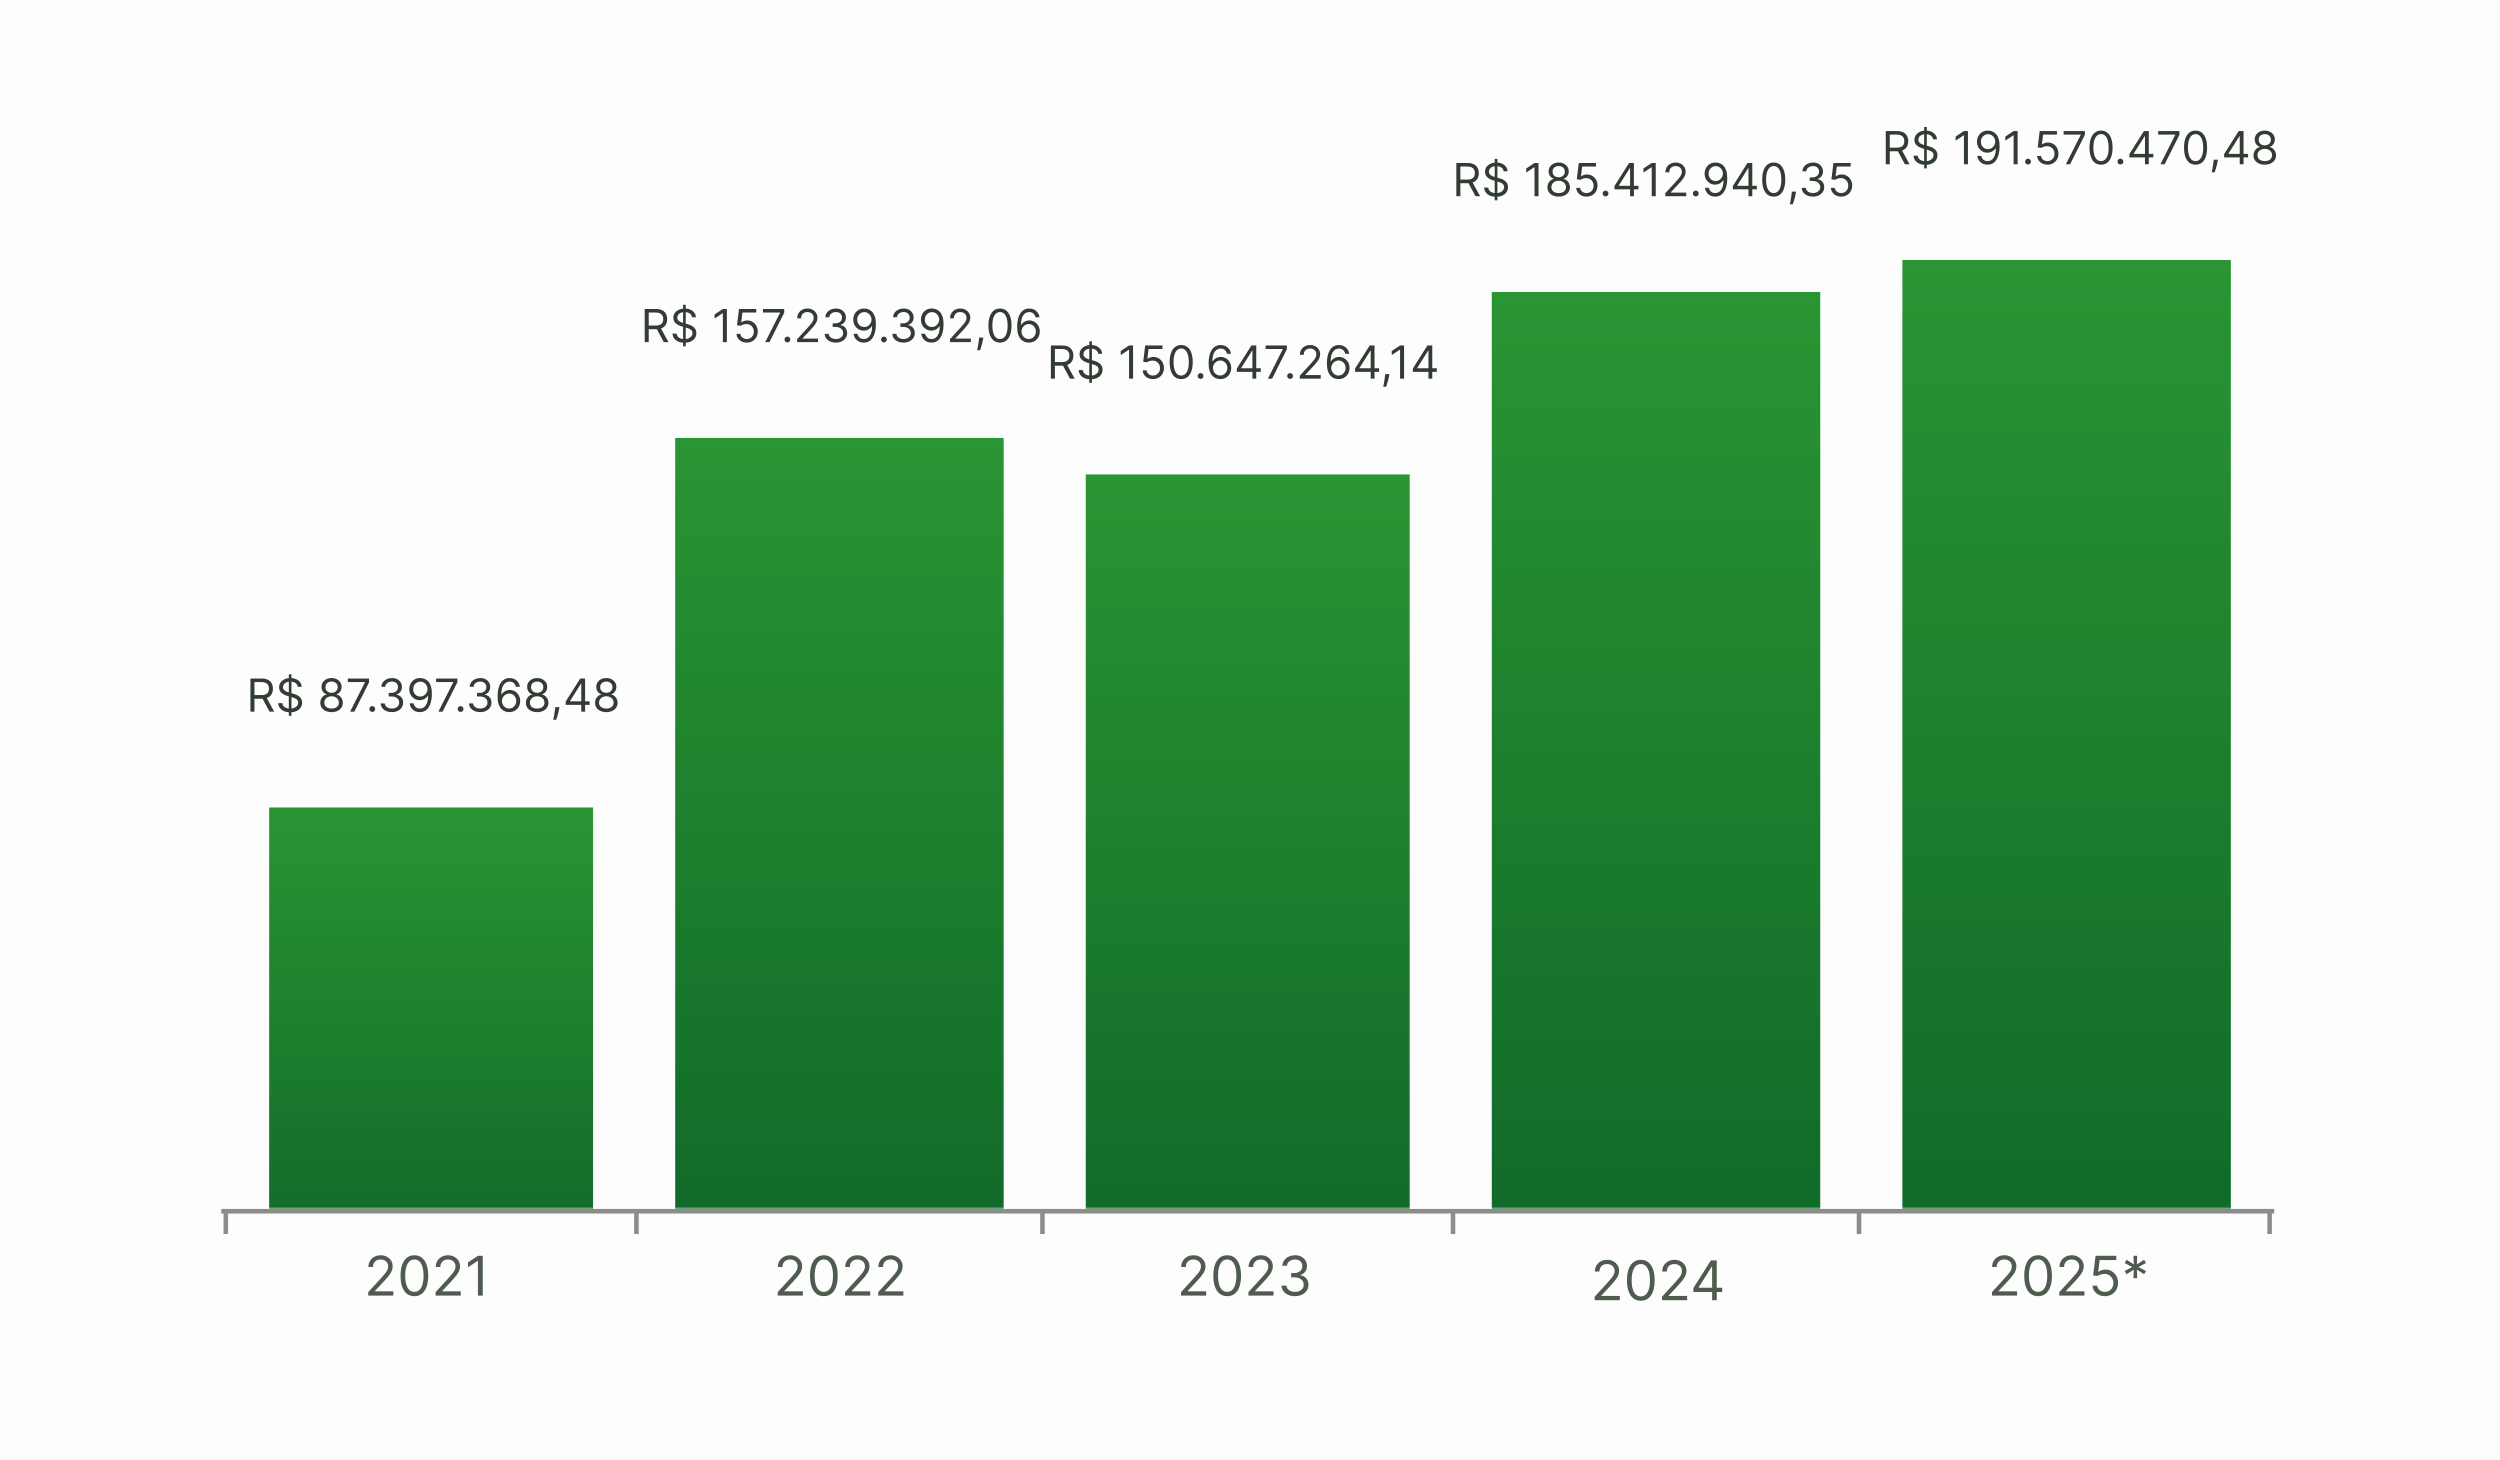
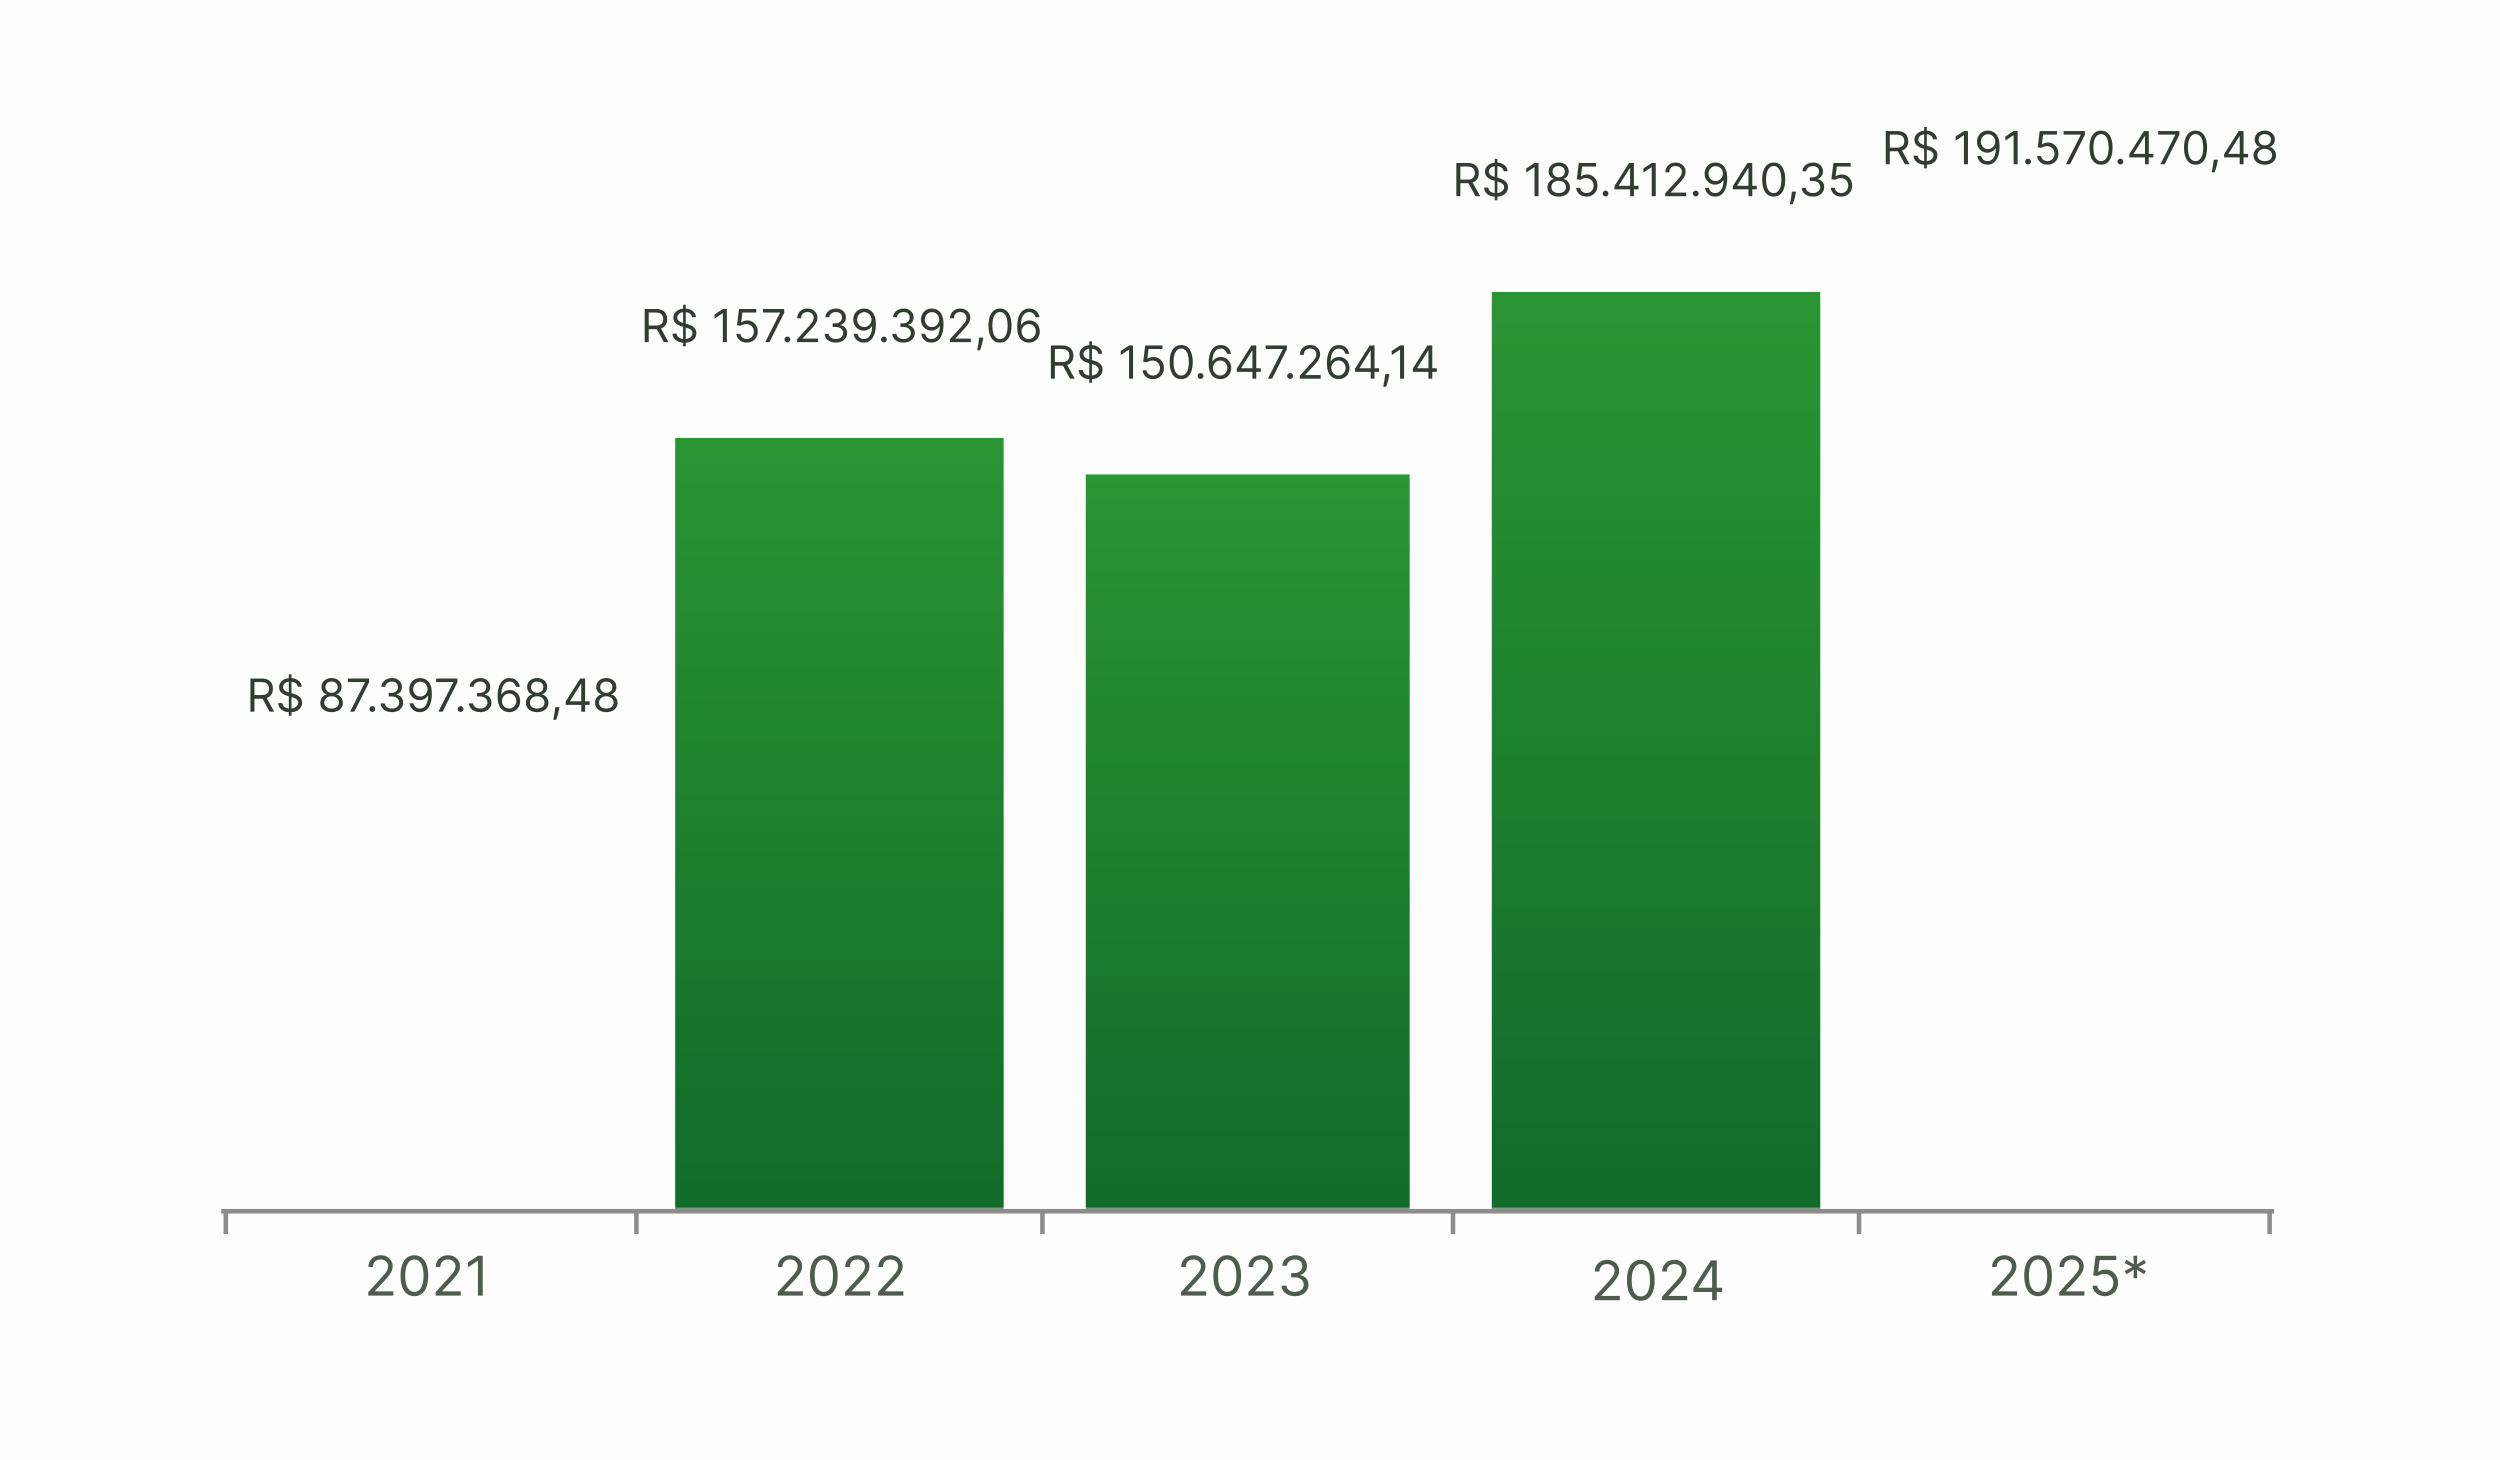
<svg xmlns="http://www.w3.org/2000/svg" width="548" height="320" viewBox="0 0 548 320" fill="none">
  <g clip-path="url(#clip0_3117_32)">
    <path d="M0 0H548V320H0V0Z" fill="#FDFDFD" />
    <mask id="mask0_3117_32" style="mask-type:luminance" maskUnits="userSpaceOnUse" x="48" y="41" width="452" height="224">
      <path d="M48 41H500V265H48V41Z" fill="white" />
    </mask>
    <g mask="url(#mask0_3117_32)">
      <g filter="url(#filter0_ddd_3117_32)">
-         <path d="M59 165H130V265H59V165Z" fill="url(#paint0_linear_3117_32)" />
-       </g>
+         </g>
      <g filter="url(#filter1_ddd_3117_32)">
        <path d="M148 84H220V265H148V84Z" fill="url(#paint1_linear_3117_32)" />
      </g>
      <g filter="url(#filter2_ddd_3117_32)">
        <path d="M238 92H309V265H238V92Z" fill="url(#paint2_linear_3117_32)" />
      </g>
      <g filter="url(#filter3_ddd_3117_32)">
        <path d="M327 52H399V265H327V52H328Z" fill="url(#paint3_linear_3117_32)" />
      </g>
      <g filter="url(#filter4_ddd_3117_32)">
-         <path d="M417 45H489V265H417V45Z" fill="url(#paint4_linear_3117_32)" />
-       </g>
+         </g>
    </g>
    <path d="M48.5 265.5H498.5M49.5 265.5V270.5M139.5 265.5V270.5M228.5 265.5V270.5M318.5 265.5V270.5M407.5 265.5V270.5M497.5 265.5V270.5" stroke="#8C8C8C" stroke-linejoin="round" />
    <path d="M80.72 284V283.233L83.6 280.08C83.939 279.71 84.217 279.389 84.436 279.116C84.654 278.841 84.816 278.582 84.921 278.341C85.029 278.097 85.084 277.841 85.084 277.574C85.084 277.267 85.01 277.001 84.862 276.777C84.717 276.553 84.518 276.379 84.265 276.257C84.012 276.135 83.728 276.074 83.413 276.074C83.078 276.074 82.785 276.143 82.535 276.283C82.288 276.419 82.096 276.611 81.96 276.858C81.826 277.105 81.76 277.395 81.76 277.727H80.754C80.754 277.216 80.872 276.767 81.108 276.381C81.343 275.994 81.664 275.693 82.071 275.477C82.48 275.261 82.939 275.153 83.447 275.153C83.959 275.153 84.412 275.261 84.806 275.477C85.201 275.693 85.511 275.984 85.735 276.351C85.96 276.717 86.072 277.125 86.072 277.574C86.072 277.895 86.014 278.209 85.897 278.516C85.784 278.82 85.585 279.159 85.301 279.534C85.019 279.906 84.629 280.361 84.129 280.898L82.169 282.994V283.062H86.225V284H80.72ZM90.832 284.119C90.19 284.119 89.643 283.945 89.191 283.595C88.74 283.243 88.394 282.733 88.156 282.065C87.917 281.395 87.798 280.585 87.798 279.636C87.798 278.693 87.917 277.888 88.156 277.22C88.397 276.55 88.744 276.038 89.196 275.686C89.65 275.331 90.196 275.153 90.832 275.153C91.468 275.153 92.012 275.331 92.464 275.686C92.919 276.038 93.265 276.55 93.504 277.22C93.745 277.888 93.866 278.693 93.866 279.636C93.866 280.585 93.747 281.395 93.508 282.065C93.269 282.733 92.924 283.243 92.473 283.595C92.021 283.945 91.474 284.119 90.832 284.119ZM90.832 283.182C91.468 283.182 91.963 282.875 92.315 282.261C92.667 281.648 92.843 280.773 92.843 279.636C92.843 278.881 92.762 278.237 92.6 277.706C92.441 277.175 92.211 276.77 91.91 276.491C91.612 276.213 91.252 276.074 90.832 276.074C90.201 276.074 89.709 276.385 89.353 277.007C88.998 277.626 88.821 278.503 88.821 279.636C88.821 280.392 88.9 281.034 89.059 281.562C89.218 282.091 89.447 282.493 89.745 282.768C90.046 283.044 90.409 283.182 90.832 283.182ZM95.485 284V283.233L98.366 280.08C98.704 279.71 98.983 279.389 99.201 279.116C99.42 278.841 99.582 278.582 99.687 278.341C99.795 278.097 99.849 277.841 99.849 277.574C99.849 277.267 99.775 277.001 99.627 276.777C99.483 276.553 99.284 276.379 99.031 276.257C98.778 276.135 98.494 276.074 98.179 276.074C97.843 276.074 97.551 276.143 97.301 276.283C97.054 276.419 96.862 276.611 96.725 276.858C96.592 277.105 96.525 277.395 96.525 277.727H95.519C95.519 277.216 95.637 276.767 95.873 276.381C96.109 275.994 96.43 275.693 96.836 275.477C97.245 275.261 97.704 275.153 98.213 275.153C98.724 275.153 99.177 275.261 99.572 275.477C99.967 275.693 100.277 275.984 100.501 276.351C100.725 276.717 100.838 277.125 100.838 277.574C100.838 277.895 100.779 278.209 100.663 278.516C100.549 278.82 100.35 279.159 100.066 279.534C99.785 279.906 99.394 280.361 98.894 280.898L96.934 282.994V283.062H100.991V284H95.485ZM105.819 275.273V284H104.762V276.381H104.711L102.581 277.795V276.722L104.762 275.273H105.819Z" fill="#4E5B4E" />
    <path d="M436.636 284V283.233L439.517 280.08C439.855 279.71 440.133 279.389 440.352 279.116C440.57 278.841 440.732 278.582 440.838 278.341C440.945 278.097 440.999 277.841 440.999 277.574C440.999 277.267 440.926 277.001 440.778 276.777C440.633 276.553 440.434 276.379 440.181 276.257C439.928 276.135 439.644 276.074 439.329 276.074C438.994 276.074 438.701 276.143 438.451 276.283C438.204 276.419 438.012 276.611 437.876 276.858C437.742 277.105 437.676 277.395 437.676 277.727H436.67C436.67 277.216 436.788 276.767 437.024 276.381C437.259 275.994 437.58 275.693 437.987 275.477C438.396 275.261 438.855 275.153 439.363 275.153C439.874 275.153 440.328 275.261 440.722 275.477C441.117 275.693 441.427 275.984 441.651 276.351C441.876 276.717 441.988 277.125 441.988 277.574C441.988 277.895 441.93 278.209 441.813 278.516C441.7 278.82 441.501 279.159 441.217 279.534C440.936 279.906 440.545 280.361 440.045 280.898L438.085 282.994V283.062H442.142V284H436.636ZM446.748 284.119C446.106 284.119 445.559 283.945 445.107 283.595C444.656 283.243 444.311 282.733 444.072 282.065C443.833 281.395 443.714 280.585 443.714 279.636C443.714 278.693 443.833 277.888 444.072 277.22C444.313 276.55 444.66 276.038 445.112 275.686C445.566 275.331 446.112 275.153 446.748 275.153C447.384 275.153 447.928 275.331 448.38 275.686C448.835 276.038 449.181 276.55 449.42 277.22C449.661 277.888 449.782 278.693 449.782 279.636C449.782 280.585 449.663 281.395 449.424 282.065C449.186 282.733 448.84 283.243 448.389 283.595C447.937 283.945 447.39 284.119 446.748 284.119ZM446.748 283.182C447.384 283.182 447.879 282.875 448.231 282.261C448.583 281.648 448.759 280.773 448.759 279.636C448.759 278.881 448.678 278.237 448.517 277.706C448.357 277.175 448.127 276.77 447.826 276.491C447.528 276.213 447.169 276.074 446.748 276.074C446.117 276.074 445.624 276.385 445.269 277.007C444.914 277.626 444.737 278.503 444.737 279.636C444.737 280.392 444.816 281.034 444.975 281.562C445.134 282.091 445.363 282.493 445.661 282.768C445.963 283.044 446.325 283.182 446.748 283.182ZM451.401 284V283.233L454.282 280.08C454.62 279.71 454.899 279.389 455.117 279.116C455.336 278.841 455.498 278.582 455.603 278.341C455.711 278.097 455.765 277.841 455.765 277.574C455.765 277.267 455.691 277.001 455.544 276.777C455.399 276.553 455.2 276.379 454.947 276.257C454.694 276.135 454.41 276.074 454.095 276.074C453.759 276.074 453.467 276.143 453.217 276.283C452.97 276.419 452.778 276.611 452.642 276.858C452.508 277.105 452.441 277.395 452.441 277.727H451.436C451.436 277.216 451.553 276.767 451.789 276.381C452.025 275.994 452.346 275.693 452.752 275.477C453.161 275.261 453.62 275.153 454.129 275.153C454.64 275.153 455.093 275.261 455.488 275.477C455.883 275.693 456.193 275.984 456.417 276.351C456.642 276.717 456.754 277.125 456.754 277.574C456.754 277.895 456.695 278.209 456.579 278.516C456.465 278.82 456.267 279.159 455.982 279.534C455.701 279.906 455.311 280.361 454.811 280.898L452.85 282.994V283.062H456.907V284H451.401ZM461.394 284.119C460.894 284.119 460.444 284.02 460.044 283.821C459.643 283.622 459.322 283.349 459.08 283.003C458.839 282.656 458.707 282.261 458.684 281.818H459.707C459.747 282.213 459.926 282.54 460.244 282.798C460.565 283.054 460.948 283.182 461.394 283.182C461.752 283.182 462.07 283.098 462.349 282.93C462.63 282.763 462.85 282.533 463.009 282.24C463.171 281.945 463.252 281.611 463.252 281.239C463.252 280.858 463.169 280.518 463.001 280.22C462.836 279.919 462.609 279.682 462.319 279.509C462.029 279.335 461.698 279.247 461.326 279.244C461.059 279.241 460.785 279.283 460.504 279.368C460.222 279.45 459.991 279.557 459.809 279.688L458.82 279.568L459.349 275.273H463.883V276.21H460.235L459.928 278.784H459.98C460.159 278.642 460.383 278.524 460.653 278.43C460.923 278.337 461.204 278.29 461.497 278.29C462.031 278.29 462.507 278.418 462.924 278.673C463.345 278.926 463.674 279.273 463.913 279.713C464.154 280.153 464.275 280.656 464.275 281.222C464.275 281.778 464.15 282.276 463.9 282.713C463.653 283.148 463.312 283.491 462.877 283.744C462.443 283.994 461.948 284.119 461.394 284.119ZM467.655 280.182L467.724 278.307L466.138 279.312L465.729 278.597L467.4 277.727L465.729 276.858L466.138 276.142L467.724 277.148L467.655 275.273H468.474L468.405 277.148L469.991 276.142L470.4 276.858L468.729 277.727L470.4 278.597L469.991 279.312L468.405 278.307L468.474 280.182H467.655Z" fill="#4E5B4E" />
    <path d="M170.474 284V283.233L173.354 280.08C173.692 279.71 173.971 279.389 174.19 279.116C174.408 278.841 174.57 278.582 174.675 278.341C174.783 278.097 174.837 277.841 174.837 277.574C174.837 277.267 174.763 277.001 174.616 276.777C174.471 276.553 174.272 276.379 174.019 276.257C173.766 276.135 173.482 276.074 173.167 276.074C172.832 276.074 172.539 276.143 172.289 276.283C172.042 276.419 171.85 276.611 171.714 276.858C171.58 277.105 171.513 277.395 171.513 277.727H170.508C170.508 277.216 170.626 276.767 170.862 276.381C171.097 275.994 171.418 275.693 171.825 275.477C172.234 275.261 172.692 275.153 173.201 275.153C173.712 275.153 174.165 275.261 174.56 275.477C174.955 275.693 175.265 275.984 175.489 276.351C175.714 276.717 175.826 277.125 175.826 277.574C175.826 277.895 175.768 278.209 175.651 278.516C175.538 278.82 175.339 279.159 175.055 279.534C174.773 279.906 174.383 280.361 173.883 280.898L171.923 282.994V283.062H175.979V284H170.474ZM180.586 284.119C179.944 284.119 179.397 283.945 178.945 283.595C178.494 283.243 178.148 282.733 177.91 282.065C177.671 281.395 177.552 280.585 177.552 279.636C177.552 278.693 177.671 277.888 177.91 277.22C178.151 276.55 178.498 276.038 178.95 275.686C179.404 275.331 179.95 275.153 180.586 275.153C181.222 275.153 181.766 275.331 182.218 275.686C182.673 276.038 183.019 276.55 183.258 277.22C183.499 277.888 183.62 278.693 183.62 279.636C183.62 280.585 183.501 281.395 183.262 282.065C183.023 282.733 182.678 283.243 182.227 283.595C181.775 283.945 181.228 284.119 180.586 284.119ZM180.586 283.182C181.222 283.182 181.717 282.875 182.069 282.261C182.421 281.648 182.597 280.773 182.597 279.636C182.597 278.881 182.516 278.237 182.354 277.706C182.195 277.175 181.965 276.77 181.664 276.491C181.366 276.213 181.006 276.074 180.586 276.074C179.955 276.074 179.462 276.385 179.107 277.007C178.752 277.626 178.575 278.503 178.575 279.636C178.575 280.392 178.654 281.034 178.813 281.562C178.972 282.091 179.201 282.493 179.499 282.768C179.8 283.044 180.163 283.182 180.586 283.182ZM185.239 284V283.233L188.12 280.08C188.458 279.71 188.737 279.389 188.955 279.116C189.174 278.841 189.336 278.582 189.441 278.341C189.549 278.097 189.603 277.841 189.603 277.574C189.603 277.267 189.529 277.001 189.381 276.777C189.237 276.553 189.038 276.379 188.785 276.257C188.532 276.135 188.248 276.074 187.933 276.074C187.597 276.074 187.305 276.143 187.055 276.283C186.808 276.419 186.616 276.611 186.479 276.858C186.346 277.105 186.279 277.395 186.279 277.727H185.273C185.273 277.216 185.391 276.767 185.627 276.381C185.863 275.994 186.184 275.693 186.59 275.477C186.999 275.261 187.458 275.153 187.967 275.153C188.478 275.153 188.931 275.261 189.326 275.477C189.721 275.693 190.031 275.984 190.255 276.351C190.479 276.717 190.592 277.125 190.592 277.574C190.592 277.895 190.533 278.209 190.417 278.516C190.303 278.82 190.104 279.159 189.82 279.534C189.539 279.906 189.148 280.361 188.648 280.898L186.688 282.994V283.062H190.745V284H185.239ZM192.505 284V283.233L195.386 280.08C195.724 279.71 196.002 279.389 196.221 279.116C196.44 278.841 196.602 278.582 196.707 278.341C196.815 278.097 196.869 277.841 196.869 277.574C196.869 277.267 196.795 277.001 196.647 276.777C196.502 276.553 196.303 276.379 196.05 276.257C195.798 276.135 195.513 276.074 195.198 276.074C194.863 276.074 194.57 276.143 194.32 276.283C194.073 276.419 193.881 276.611 193.745 276.858C193.612 277.105 193.545 277.395 193.545 277.727H192.539C192.539 277.216 192.657 276.767 192.893 276.381C193.129 275.994 193.45 275.693 193.856 275.477C194.265 275.261 194.724 275.153 195.232 275.153C195.744 275.153 196.197 275.261 196.592 275.477C196.987 275.693 197.296 275.984 197.521 276.351C197.745 276.717 197.857 277.125 197.857 277.574C197.857 277.895 197.799 278.209 197.683 278.516C197.569 278.82 197.37 279.159 197.086 279.534C196.805 279.906 196.414 280.361 195.914 280.898L193.954 282.994V283.062H198.011V284H192.505Z" fill="#4E5B4E" />
    <path d="M258.888 284V283.233L261.768 280.08C262.107 279.71 262.385 279.389 262.604 279.116C262.822 278.841 262.984 278.582 263.089 278.341C263.197 278.097 263.251 277.841 263.251 277.574C263.251 277.267 263.178 277.001 263.03 276.777C262.885 276.553 262.686 276.379 262.433 276.257C262.18 276.135 261.896 276.074 261.581 276.074C261.246 276.074 260.953 276.143 260.703 276.283C260.456 276.419 260.264 276.611 260.128 276.858C259.994 277.105 259.928 277.395 259.928 277.727H258.922C258.922 277.216 259.04 276.767 259.276 276.381C259.511 275.994 259.832 275.693 260.239 275.477C260.648 275.261 261.107 275.153 261.615 275.153C262.126 275.153 262.58 275.261 262.974 275.477C263.369 275.693 263.679 275.984 263.903 276.351C264.128 276.717 264.24 277.125 264.24 277.574C264.24 277.895 264.182 278.209 264.065 278.516C263.952 278.82 263.753 279.159 263.469 279.534C263.188 279.906 262.797 280.361 262.297 280.898L260.337 282.994V283.062H264.393V284H258.888ZM269 284.119C268.358 284.119 267.811 283.945 267.359 283.595C266.908 283.243 266.563 282.733 266.324 282.065C266.085 281.395 265.966 280.585 265.966 279.636C265.966 278.693 266.085 277.888 266.324 277.22C266.565 276.55 266.912 276.038 267.364 275.686C267.818 275.331 268.364 275.153 269 275.153C269.636 275.153 270.18 275.331 270.632 275.686C271.087 276.038 271.433 276.55 271.672 277.22C271.913 277.888 272.034 278.693 272.034 279.636C272.034 280.585 271.915 281.395 271.676 282.065C271.438 282.733 271.092 283.243 270.641 283.595C270.189 283.945 269.642 284.119 269 284.119ZM269 283.182C269.636 283.182 270.131 282.875 270.483 282.261C270.835 281.648 271.011 280.773 271.011 279.636C271.011 278.881 270.93 278.237 270.768 277.706C270.609 277.175 270.379 276.77 270.078 276.491C269.78 276.213 269.42 276.074 269 276.074C268.369 276.074 267.876 276.385 267.521 277.007C267.166 277.626 266.989 278.503 266.989 279.636C266.989 280.392 267.068 281.034 267.227 281.562C267.386 282.091 267.615 282.493 267.913 282.768C268.214 283.044 268.577 283.182 269 283.182ZM273.653 284V283.233L276.534 280.08C276.872 279.71 277.151 279.389 277.369 279.116C277.588 278.841 277.75 278.582 277.855 278.341C277.963 278.097 278.017 277.841 278.017 277.574C278.017 277.267 277.943 277.001 277.795 276.777C277.651 276.553 277.452 276.379 277.199 276.257C276.946 276.135 276.662 276.074 276.347 276.074C276.011 276.074 275.719 276.143 275.469 276.283C275.222 276.419 275.03 276.611 274.893 276.858C274.76 277.105 274.693 277.395 274.693 277.727H273.688C273.688 277.216 273.805 276.767 274.041 276.381C274.277 275.994 274.598 275.693 275.004 275.477C275.413 275.261 275.872 275.153 276.381 275.153C276.892 275.153 277.345 275.261 277.74 275.477C278.135 275.693 278.445 275.984 278.669 276.351C278.893 276.717 279.006 277.125 279.006 277.574C279.006 277.895 278.947 278.209 278.831 278.516C278.717 278.82 278.518 279.159 278.234 279.534C277.953 279.906 277.562 280.361 277.062 280.898L275.102 282.994V283.062H279.159V284H273.653ZM283.868 284.119C283.305 284.119 282.804 284.023 282.364 283.83C281.926 283.636 281.578 283.368 281.32 283.024C281.064 282.678 280.925 282.276 280.902 281.818H281.976C281.999 282.099 282.095 282.342 282.266 282.547C282.436 282.749 282.659 282.905 282.935 283.016C283.21 283.126 283.516 283.182 283.851 283.182C284.226 283.182 284.558 283.116 284.848 282.986C285.138 282.855 285.365 282.673 285.53 282.44C285.695 282.207 285.777 281.938 285.777 281.631C285.777 281.31 285.697 281.027 285.538 280.783C285.379 280.536 285.146 280.342 284.839 280.203C284.533 280.064 284.158 279.994 283.714 279.994H283.016V279.057H283.714C284.061 279.057 284.365 278.994 284.626 278.869C284.891 278.744 285.097 278.568 285.244 278.341C285.395 278.114 285.47 277.847 285.47 277.54C285.47 277.244 285.405 276.987 285.274 276.768C285.143 276.55 284.959 276.379 284.72 276.257C284.484 276.135 284.206 276.074 283.885 276.074C283.584 276.074 283.3 276.129 283.033 276.24C282.768 276.348 282.553 276.506 282.385 276.713C282.217 276.918 282.126 277.165 282.112 277.455H281.089C281.107 276.997 281.244 276.597 281.503 276.253C281.761 275.906 282.099 275.636 282.517 275.443C282.938 275.25 283.399 275.153 283.902 275.153C284.442 275.153 284.905 275.263 285.291 275.482C285.678 275.697 285.974 275.983 286.182 276.338C286.389 276.693 286.493 277.077 286.493 277.489C286.493 277.98 286.364 278.399 286.105 278.746C285.849 279.092 285.501 279.332 285.061 279.466V279.534C285.612 279.625 286.043 279.859 286.352 280.237C286.662 280.612 286.817 281.077 286.817 281.631C286.817 282.105 286.688 282.531 286.429 282.909C286.173 283.284 285.824 283.58 285.381 283.795C284.938 284.011 284.433 284.119 283.868 284.119Z" fill="#4E5B4E" />
    <path d="M349.554 285V284.233L352.434 281.08C352.773 280.71 353.051 280.389 353.27 280.116C353.488 279.841 353.65 279.582 353.756 279.341C353.863 279.097 353.917 278.841 353.917 278.574C353.917 278.267 353.844 278.001 353.696 277.777C353.551 277.553 353.352 277.379 353.099 277.257C352.846 277.135 352.562 277.074 352.247 277.074C351.912 277.074 351.619 277.143 351.369 277.283C351.122 277.419 350.93 277.611 350.794 277.858C350.66 278.105 350.594 278.395 350.594 278.727H349.588C349.588 278.216 349.706 277.767 349.942 277.381C350.177 276.994 350.498 276.693 350.905 276.477C351.314 276.261 351.773 276.153 352.281 276.153C352.792 276.153 353.246 276.261 353.64 276.477C354.035 276.693 354.345 276.984 354.569 277.351C354.794 277.717 354.906 278.125 354.906 278.574C354.906 278.895 354.848 279.209 354.731 279.516C354.618 279.82 354.419 280.159 354.135 280.534C353.854 280.906 353.463 281.361 352.963 281.898L351.003 283.994V284.062H355.059V285H349.554ZM359.666 285.119C359.024 285.119 358.477 284.945 358.025 284.595C357.574 284.243 357.229 283.733 356.99 283.065C356.751 282.395 356.632 281.585 356.632 280.636C356.632 279.693 356.751 278.888 356.99 278.22C357.231 277.55 357.578 277.038 358.03 276.686C358.484 276.331 359.03 276.153 359.666 276.153C360.302 276.153 360.846 276.331 361.298 276.686C361.753 277.038 362.099 277.55 362.338 278.22C362.579 278.888 362.7 279.693 362.7 280.636C362.7 281.585 362.581 282.395 362.342 283.065C362.104 283.733 361.758 284.243 361.307 284.595C360.855 284.945 360.308 285.119 359.666 285.119ZM359.666 284.182C360.302 284.182 360.797 283.875 361.149 283.261C361.501 282.648 361.677 281.773 361.677 280.636C361.677 279.881 361.596 279.237 361.434 278.706C361.275 278.175 361.045 277.77 360.744 277.491C360.446 277.213 360.086 277.074 359.666 277.074C359.035 277.074 358.542 277.385 358.187 278.007C357.832 278.626 357.655 279.503 357.655 280.636C357.655 281.392 357.734 282.034 357.893 282.562C358.052 283.091 358.281 283.493 358.579 283.768C358.881 284.044 359.243 284.182 359.666 284.182ZM364.319 285V284.233L367.2 281.08C367.538 280.71 367.817 280.389 368.035 280.116C368.254 279.841 368.416 279.582 368.521 279.341C368.629 279.097 368.683 278.841 368.683 278.574C368.683 278.267 368.609 278.001 368.461 277.777C368.317 277.553 368.118 277.379 367.865 277.257C367.612 277.135 367.328 277.074 367.013 277.074C366.677 277.074 366.385 277.143 366.135 277.283C365.888 277.419 365.696 277.611 365.559 277.858C365.426 278.105 365.359 278.395 365.359 278.727H364.354C364.354 278.216 364.471 277.767 364.707 277.381C364.943 276.994 365.264 276.693 365.67 276.477C366.079 276.261 366.538 276.153 367.047 276.153C367.558 276.153 368.011 276.261 368.406 276.477C368.801 276.693 369.111 276.984 369.335 277.351C369.559 277.717 369.672 278.125 369.672 278.574C369.672 278.895 369.613 279.209 369.497 279.516C369.383 279.82 369.184 280.159 368.9 280.534C368.619 280.906 368.229 281.361 367.729 281.898L365.768 283.994V284.062H369.825V285H364.319ZM371.193 283.21V282.341L375.028 276.273H375.659V277.619H375.233L372.335 282.205V282.273H377.5V283.21H371.193ZM375.301 285V282.946V282.541V276.273H376.307V285H375.301Z" fill="#4E5B4E" />
    <path d="M54.894 156V148.727H57.352C57.92 148.727 58.386 148.824 58.751 149.018C59.115 149.21 59.385 149.474 59.56 149.81C59.736 150.147 59.823 150.529 59.823 150.957C59.823 151.386 59.736 151.766 59.56 152.097C59.385 152.429 59.117 152.689 58.754 152.879C58.392 153.066 57.929 153.159 57.366 153.159H55.377V152.364H57.337C57.726 152.364 58.038 152.307 58.275 152.193C58.514 152.08 58.687 151.919 58.794 151.71C58.902 151.5 58.957 151.249 58.957 150.957C58.957 150.666 58.902 150.412 58.794 150.194C58.685 149.976 58.511 149.808 58.272 149.69C58.032 149.569 57.716 149.509 57.323 149.509H55.775V156H54.894ZM58.318 152.733L60.107 156H59.085L57.323 152.733H58.318ZM63.308 156.909V147.818H63.89V156.909H63.308ZM65.268 150.545C65.225 150.186 65.053 149.906 64.75 149.707C64.447 149.509 64.075 149.409 63.635 149.409C63.313 149.409 63.031 149.461 62.789 149.565C62.55 149.67 62.363 149.813 62.228 149.995C62.096 150.177 62.029 150.384 62.029 150.616C62.029 150.811 62.076 150.978 62.168 151.117C62.263 151.254 62.383 151.369 62.53 151.462C62.677 151.552 62.831 151.626 62.992 151.685C63.153 151.742 63.301 151.788 63.436 151.824L64.174 152.023C64.364 152.072 64.575 152.141 64.806 152.229C65.041 152.316 65.265 152.436 65.478 152.587C65.693 152.737 65.871 152.928 66.01 153.163C66.15 153.397 66.22 153.685 66.22 154.026C66.22 154.419 66.117 154.774 65.911 155.091C65.707 155.408 65.409 155.66 65.016 155.847C64.625 156.034 64.151 156.128 63.592 156.128C63.071 156.128 62.62 156.044 62.239 155.876C61.86 155.708 61.562 155.473 61.344 155.173C61.129 154.872 61.007 154.523 60.978 154.125H61.887C61.911 154.4 62.003 154.627 62.164 154.807C62.328 154.984 62.534 155.117 62.782 155.205C63.033 155.29 63.303 155.332 63.592 155.332C63.928 155.332 64.23 155.278 64.498 155.169C64.765 155.058 64.977 154.904 65.133 154.707C65.289 154.509 65.368 154.277 65.368 154.011C65.368 153.77 65.3 153.573 65.165 153.422C65.03 153.27 64.853 153.147 64.632 153.053C64.412 152.958 64.174 152.875 63.919 152.804L63.024 152.548C62.456 152.385 62.006 152.152 61.674 151.849C61.343 151.546 61.177 151.149 61.177 150.659C61.177 150.252 61.287 149.897 61.508 149.594C61.73 149.288 62.028 149.052 62.402 148.884C62.779 148.713 63.199 148.628 63.663 148.628C64.132 148.628 64.548 148.712 64.913 148.88C65.278 149.046 65.566 149.273 65.779 149.562C65.995 149.851 66.109 150.179 66.12 150.545H65.268ZM72.682 156.099C72.194 156.099 71.763 156.013 71.389 155.84C71.018 155.665 70.728 155.425 70.519 155.119C70.311 154.812 70.208 154.461 70.21 154.068C70.208 153.76 70.268 153.476 70.391 153.216C70.515 152.953 70.683 152.734 70.896 152.559C71.111 152.381 71.352 152.269 71.617 152.222V152.179C71.269 152.089 70.992 151.894 70.786 151.593C70.58 151.29 70.478 150.946 70.48 150.56C70.478 150.19 70.571 149.86 70.761 149.569C70.95 149.278 71.211 149.048 71.542 148.88C71.876 148.712 72.256 148.628 72.682 148.628C73.103 148.628 73.48 148.712 73.811 148.88C74.143 149.048 74.403 149.278 74.593 149.569C74.784 149.86 74.881 150.19 74.884 150.56C74.881 150.946 74.776 151.29 74.568 151.593C74.362 151.894 74.088 152.089 73.747 152.179V152.222C74.01 152.269 74.247 152.381 74.458 152.559C74.668 152.734 74.836 152.953 74.962 153.216C75.087 153.476 75.151 153.76 75.154 154.068C75.151 154.461 75.045 154.812 74.834 155.119C74.626 155.425 74.336 155.665 73.964 155.84C73.595 156.013 73.167 156.099 72.682 156.099ZM72.682 155.318C73.011 155.318 73.295 155.265 73.534 155.158C73.773 155.052 73.958 154.902 74.088 154.707C74.219 154.513 74.285 154.286 74.287 154.026C74.285 153.751 74.214 153.508 74.074 153.298C73.934 153.087 73.744 152.921 73.502 152.8C73.263 152.68 72.99 152.619 72.682 152.619C72.372 152.619 72.095 152.68 71.851 152.8C71.61 152.921 71.419 153.087 71.279 153.298C71.142 153.508 71.075 153.751 71.077 154.026C71.075 154.286 71.137 154.513 71.265 154.707C71.395 154.902 71.581 155.052 71.823 155.158C72.064 155.265 72.351 155.318 72.682 155.318ZM72.682 151.866C72.942 151.866 73.173 151.814 73.374 151.71C73.578 151.606 73.738 151.46 73.854 151.273C73.97 151.086 74.029 150.867 74.031 150.616C74.029 150.37 73.971 150.156 73.857 149.974C73.744 149.789 73.586 149.647 73.385 149.548C73.184 149.446 72.95 149.395 72.682 149.395C72.41 149.395 72.172 149.446 71.968 149.548C71.765 149.647 71.607 149.789 71.496 149.974C71.385 150.156 71.33 150.37 71.333 150.616C71.33 150.867 71.386 151.086 71.499 151.273C71.615 151.46 71.775 151.606 71.979 151.71C72.183 151.814 72.417 151.866 72.682 151.866ZM76.742 156L79.995 149.565V149.509H76.245V148.727H80.904V149.551L77.665 156H76.742ZM81.603 156.057C81.427 156.057 81.277 155.994 81.151 155.869C81.026 155.743 80.963 155.593 80.963 155.418C80.963 155.242 81.026 155.092 81.151 154.967C81.277 154.841 81.427 154.778 81.603 154.778C81.778 154.778 81.928 154.841 82.053 154.967C82.179 155.092 82.242 155.242 82.242 155.418C82.242 155.534 82.212 155.64 82.153 155.737C82.096 155.834 82.019 155.912 81.922 155.972C81.827 156.028 81.721 156.057 81.603 156.057ZM85.915 156.099C85.447 156.099 85.029 156.019 84.662 155.858C84.297 155.697 84.007 155.473 83.792 155.187C83.579 154.898 83.463 154.563 83.444 154.182H84.339C84.358 154.416 84.438 154.619 84.58 154.789C84.722 154.957 84.908 155.087 85.138 155.18C85.367 155.272 85.622 155.318 85.901 155.318C86.214 155.318 86.491 155.264 86.732 155.155C86.974 155.046 87.163 154.894 87.3 154.7C87.438 154.506 87.506 154.281 87.506 154.026C87.506 153.758 87.44 153.522 87.307 153.319C87.175 153.113 86.981 152.952 86.725 152.836C86.469 152.72 86.157 152.662 85.787 152.662H85.205V151.881H85.787C86.076 151.881 86.33 151.829 86.547 151.724C86.768 151.62 86.939 151.473 87.062 151.284C87.188 151.095 87.251 150.872 87.251 150.616C87.251 150.37 87.196 150.156 87.087 149.974C86.978 149.791 86.824 149.649 86.626 149.548C86.429 149.446 86.197 149.395 85.93 149.395C85.679 149.395 85.442 149.441 85.219 149.533C84.999 149.623 84.819 149.755 84.68 149.928C84.54 150.098 84.464 150.304 84.452 150.545H83.6C83.614 150.164 83.729 149.83 83.944 149.544C84.16 149.255 84.442 149.03 84.79 148.869C85.14 148.708 85.525 148.628 85.944 148.628C86.394 148.628 86.779 148.719 87.101 148.901C87.423 149.081 87.671 149.319 87.844 149.615C88.016 149.911 88.103 150.231 88.103 150.574C88.103 150.983 87.995 151.333 87.78 151.621C87.567 151.91 87.277 152.11 86.91 152.222V152.278C87.369 152.354 87.728 152.549 87.986 152.864C88.244 153.177 88.373 153.564 88.373 154.026C88.373 154.421 88.265 154.776 88.049 155.091C87.837 155.403 87.545 155.65 87.176 155.83C86.807 156.009 86.386 156.099 85.915 156.099ZM92.14 148.628C92.439 148.63 92.737 148.687 93.035 148.798C93.334 148.91 93.606 149.094 93.852 149.352C94.098 149.608 94.296 149.957 94.445 150.4C94.594 150.843 94.669 151.398 94.669 152.065C94.669 152.712 94.607 153.286 94.484 153.788C94.364 154.287 94.188 154.709 93.959 155.052C93.731 155.395 93.454 155.656 93.128 155.833C92.803 156.011 92.436 156.099 92.027 156.099C91.62 156.099 91.256 156.019 90.937 155.858C90.619 155.695 90.359 155.469 90.155 155.18C89.954 154.888 89.825 154.551 89.768 154.168H90.635C90.713 154.501 90.868 154.777 91.1 154.995C91.334 155.21 91.643 155.318 92.027 155.318C92.588 155.318 93.031 155.073 93.355 154.583C93.682 154.093 93.845 153.401 93.845 152.506H93.788C93.656 152.705 93.498 152.876 93.316 153.021C93.134 153.165 92.931 153.276 92.709 153.354C92.486 153.433 92.249 153.472 91.998 153.472C91.582 153.472 91.199 153.369 90.851 153.163C90.506 152.954 90.229 152.669 90.02 152.307C89.814 151.942 89.712 151.526 89.712 151.057C89.712 150.612 89.811 150.205 90.01 149.835C90.211 149.464 90.493 149.168 90.855 148.947C91.219 148.727 91.648 148.621 92.14 148.628ZM92.14 149.409C91.842 149.409 91.573 149.484 91.334 149.633C91.098 149.78 90.909 149.978 90.77 150.229C90.632 150.478 90.564 150.754 90.564 151.057C90.564 151.36 90.63 151.636 90.763 151.884C90.897 152.13 91.081 152.327 91.313 152.474C91.547 152.618 91.814 152.69 92.112 152.69C92.337 152.69 92.546 152.647 92.741 152.559C92.935 152.469 93.104 152.347 93.248 152.193C93.395 152.037 93.51 151.861 93.593 151.664C93.676 151.465 93.717 151.258 93.717 151.043C93.717 150.759 93.648 150.492 93.511 150.244C93.376 149.995 93.189 149.794 92.95 149.64C92.713 149.486 92.444 149.409 92.14 149.409ZM96.097 156L99.35 149.565V149.509H95.6V148.727H100.259V149.551L97.021 156H96.097ZM100.958 156.057C100.783 156.057 100.632 155.994 100.507 155.869C100.381 155.743 100.319 155.593 100.319 155.418C100.319 155.242 100.381 155.092 100.507 154.967C100.632 154.841 100.783 154.778 100.958 154.778C101.133 154.778 101.283 154.841 101.409 154.967C101.534 155.092 101.597 155.242 101.597 155.418C101.597 155.534 101.568 155.64 101.508 155.737C101.452 155.834 101.375 155.912 101.278 155.972C101.183 156.028 101.076 156.057 100.958 156.057ZM105.271 156.099C104.802 156.099 104.384 156.019 104.017 155.858C103.653 155.697 103.363 155.473 103.147 155.187C102.934 154.898 102.818 154.563 102.799 154.182H103.694C103.713 154.416 103.794 154.619 103.936 154.789C104.078 154.957 104.263 155.087 104.493 155.18C104.723 155.272 104.977 155.318 105.257 155.318C105.569 155.318 105.846 155.264 106.088 155.155C106.329 155.046 106.518 154.894 106.656 154.7C106.793 154.506 106.862 154.281 106.862 154.026C106.862 153.758 106.795 153.522 106.663 153.319C106.53 153.113 106.336 152.952 106.08 152.836C105.825 152.72 105.512 152.662 105.143 152.662H104.561V151.881H105.143C105.432 151.881 105.685 151.829 105.903 151.724C106.123 151.62 106.295 151.473 106.418 151.284C106.543 151.095 106.606 150.872 106.606 150.616C106.606 150.37 106.552 150.156 106.443 149.974C106.334 149.791 106.18 149.649 105.981 149.548C105.785 149.446 105.552 149.395 105.285 149.395C105.034 149.395 104.797 149.441 104.575 149.533C104.355 149.623 104.175 149.755 104.035 149.928C103.895 150.098 103.82 150.304 103.808 150.545H102.955C102.97 150.164 103.084 149.83 103.3 149.544C103.515 149.255 103.797 149.03 104.145 148.869C104.495 148.708 104.88 148.628 105.299 148.628C105.749 148.628 106.135 148.719 106.457 148.901C106.779 149.081 107.026 149.319 107.199 149.615C107.372 149.911 107.458 150.231 107.458 150.574C107.458 150.983 107.351 151.333 107.135 151.621C106.922 151.91 106.632 152.11 106.265 152.222V152.278C106.724 152.354 107.083 152.549 107.341 152.864C107.599 153.177 107.728 153.564 107.728 154.026C107.728 154.421 107.62 154.776 107.405 155.091C107.192 155.403 106.901 155.65 106.531 155.83C106.162 156.009 105.742 156.099 105.271 156.099ZM111.595 156.099C111.297 156.095 110.999 156.038 110.7 155.929C110.402 155.82 110.13 155.637 109.884 155.379C109.637 155.118 109.44 154.767 109.291 154.324C109.142 153.879 109.067 153.32 109.067 152.648C109.067 152.004 109.127 151.433 109.248 150.936C109.369 150.437 109.544 150.016 109.774 149.675C110.003 149.332 110.28 149.072 110.605 148.894C110.931 148.717 111.299 148.628 111.709 148.628C112.116 148.628 112.478 148.71 112.796 148.873C113.115 149.034 113.376 149.259 113.577 149.548C113.778 149.836 113.908 150.169 113.968 150.545H113.101C113.021 150.219 112.864 149.948 112.632 149.732C112.4 149.517 112.093 149.409 111.709 149.409C111.146 149.409 110.702 149.654 110.377 150.144C110.055 150.634 109.893 151.322 109.891 152.207H109.948C110.08 152.006 110.238 151.835 110.42 151.692C110.605 151.548 110.808 151.437 111.031 151.359C111.253 151.281 111.489 151.241 111.737 151.241C112.154 151.241 112.535 151.346 112.881 151.554C113.227 151.76 113.503 152.045 113.712 152.41C113.92 152.772 114.024 153.188 114.024 153.656C114.024 154.106 113.924 154.518 113.722 154.892C113.521 155.264 113.238 155.56 112.874 155.78C112.512 155.998 112.085 156.104 111.595 156.099ZM111.595 155.318C111.894 155.318 112.161 155.244 112.398 155.094C112.637 154.945 112.825 154.745 112.963 154.494C113.102 154.243 113.172 153.964 113.172 153.656C113.172 153.356 113.105 153.082 112.97 152.836C112.837 152.587 112.654 152.39 112.419 152.243C112.187 152.096 111.922 152.023 111.624 152.023C111.399 152.023 111.189 152.068 110.995 152.158C110.801 152.245 110.631 152.366 110.484 152.52C110.339 152.674 110.226 152.85 110.143 153.049C110.06 153.246 110.019 153.453 110.019 153.67C110.019 153.959 110.086 154.229 110.221 154.48C110.358 154.731 110.545 154.933 110.782 155.087C111.021 155.241 111.292 155.318 111.595 155.318ZM117.75 156.099C117.263 156.099 116.832 156.013 116.458 155.84C116.086 155.665 115.796 155.425 115.588 155.119C115.379 154.812 115.276 154.461 115.279 154.068C115.276 153.76 115.337 153.476 115.46 153.216C115.583 152.953 115.751 152.734 115.964 152.559C116.18 152.381 116.42 152.269 116.685 152.222V152.179C116.337 152.089 116.06 151.894 115.854 151.593C115.648 151.29 115.546 150.946 115.549 150.56C115.546 150.19 115.64 149.86 115.829 149.569C116.019 149.278 116.279 149.048 116.61 148.88C116.944 148.712 117.324 148.628 117.75 148.628C118.172 148.628 118.548 148.712 118.88 148.88C119.211 149.048 119.471 149.278 119.661 149.569C119.853 149.86 119.95 150.19 119.952 150.56C119.95 150.946 119.844 151.29 119.636 151.593C119.43 151.894 119.157 152.089 118.816 152.179V152.222C119.078 152.269 119.315 152.381 119.526 152.559C119.737 152.734 119.905 152.953 120.03 153.216C120.156 153.476 120.22 153.76 120.222 154.068C120.22 154.461 120.113 154.812 119.902 155.119C119.694 155.425 119.404 155.665 119.032 155.84C118.663 156.013 118.236 156.099 117.75 156.099ZM117.75 155.318C118.079 155.318 118.364 155.265 118.603 155.158C118.842 155.052 119.026 154.902 119.157 154.707C119.287 154.513 119.353 154.286 119.355 154.026C119.353 153.751 119.282 153.508 119.142 153.298C119.003 153.087 118.812 152.921 118.571 152.8C118.332 152.68 118.058 152.619 117.75 152.619C117.44 152.619 117.163 152.68 116.919 152.8C116.678 152.921 116.487 153.087 116.348 153.298C116.21 153.508 116.143 153.751 116.145 154.026C116.143 154.286 116.206 154.513 116.333 154.707C116.464 154.902 116.65 155.052 116.891 155.158C117.132 155.265 117.419 155.318 117.75 155.318ZM117.75 151.866C118.011 151.866 118.242 151.814 118.443 151.71C118.646 151.606 118.806 151.46 118.922 151.273C119.038 151.086 119.097 150.867 119.1 150.616C119.097 150.37 119.039 150.156 118.926 149.974C118.812 149.789 118.655 149.647 118.453 149.548C118.252 149.446 118.018 149.395 117.75 149.395C117.478 149.395 117.24 149.446 117.037 149.548C116.833 149.647 116.676 149.789 116.564 149.974C116.453 150.156 116.399 150.37 116.401 150.616C116.399 150.867 116.454 151.086 116.568 151.273C116.684 151.46 116.844 151.606 117.047 151.71C117.251 151.814 117.485 151.866 117.75 151.866ZM122.623 155.006L122.566 155.389C122.525 155.659 122.464 155.948 122.381 156.256C122.301 156.563 122.217 156.853 122.129 157.126C122.041 157.398 121.969 157.615 121.912 157.776H121.273C121.304 157.624 121.344 157.424 121.394 157.175C121.444 156.927 121.493 156.649 121.543 156.341C121.595 156.036 121.638 155.723 121.671 155.403L121.713 155.006H122.623ZM123.991 154.509V153.784L127.187 148.727H127.712V149.849H127.357L124.942 153.67V153.727H129.246V154.509H123.991ZM127.414 156V154.288V153.951V148.727H128.252V156H127.414ZM132.907 156.099C132.419 156.099 131.988 156.013 131.614 155.84C131.242 155.665 130.952 155.425 130.744 155.119C130.536 154.812 130.433 154.461 130.435 154.068C130.433 153.76 130.493 153.476 130.616 153.216C130.739 152.953 130.907 152.734 131.12 152.559C131.336 152.381 131.576 152.269 131.841 152.222V152.179C131.493 152.089 131.216 151.894 131.01 151.593C130.804 151.29 130.703 150.946 130.705 150.56C130.703 150.19 130.796 149.86 130.985 149.569C131.175 149.278 131.435 149.048 131.767 148.88C132.1 148.712 132.48 148.628 132.907 148.628C133.328 148.628 133.704 148.712 134.036 148.88C134.367 149.048 134.628 149.278 134.817 149.569C135.009 149.86 135.106 150.19 135.108 150.56C135.106 150.946 135.001 151.29 134.792 151.593C134.586 151.894 134.313 152.089 133.972 152.179V152.222C134.235 152.269 134.471 152.381 134.682 152.559C134.893 152.734 135.061 152.953 135.186 153.216C135.312 153.476 135.376 153.76 135.378 154.068C135.376 154.461 135.269 154.812 135.059 155.119C134.85 155.425 134.56 155.665 134.189 155.84C133.819 156.013 133.392 156.099 132.907 156.099ZM132.907 155.318C133.236 155.318 133.52 155.265 133.759 155.158C133.998 155.052 134.183 154.902 134.313 154.707C134.443 154.513 134.509 154.286 134.512 154.026C134.509 153.751 134.438 153.508 134.299 153.298C134.159 153.087 133.968 152.921 133.727 152.8C133.488 152.68 133.214 152.619 132.907 152.619C132.596 152.619 132.319 152.68 132.076 152.8C131.834 152.921 131.644 153.087 131.504 153.298C131.367 153.508 131.299 153.751 131.301 154.026C131.299 154.286 131.362 154.513 131.49 154.707C131.62 154.902 131.806 155.052 132.047 155.158C132.289 155.265 132.575 155.318 132.907 155.318ZM132.907 151.866C133.167 151.866 133.398 151.814 133.599 151.71C133.803 151.606 133.962 151.46 134.078 151.273C134.194 151.086 134.254 150.867 134.256 150.616C134.254 150.37 134.196 150.156 134.082 149.974C133.968 149.789 133.811 149.647 133.61 149.548C133.408 149.446 133.174 149.395 132.907 149.395C132.634 149.395 132.396 149.446 132.193 149.548C131.989 149.647 131.832 149.789 131.721 149.974C131.609 150.156 131.555 150.37 131.557 150.616C131.555 150.867 131.61 151.086 131.724 151.273C131.84 151.46 132 151.606 132.203 151.71C132.407 151.814 132.641 151.866 132.907 151.866Z" fill="#323C32" />
    <path d="M141.318 75V67.727H143.776C144.344 67.727 144.81 67.824 145.175 68.019C145.539 68.21 145.809 68.474 145.984 68.81C146.16 69.147 146.247 69.529 146.247 69.957C146.247 70.386 146.16 70.766 145.984 71.097C145.809 71.429 145.54 71.689 145.178 71.879C144.816 72.066 144.353 72.159 143.79 72.159H141.801V71.364H143.761C144.15 71.364 144.462 71.307 144.699 71.193C144.938 71.079 145.111 70.919 145.217 70.71C145.326 70.499 145.381 70.249 145.381 69.957C145.381 69.666 145.326 69.412 145.217 69.194C145.108 68.976 144.934 68.808 144.695 68.69C144.456 68.569 144.14 68.508 143.747 68.508H142.199V75H141.318ZM144.741 71.733L146.531 75H145.509L143.747 71.733H144.741ZM149.732 75.909V66.818H150.314V75.909H149.732ZM151.692 69.546C151.649 69.186 151.477 68.906 151.173 68.707C150.87 68.508 150.499 68.409 150.058 68.409C149.736 68.409 149.455 68.461 149.213 68.565C148.974 68.669 148.787 68.813 148.652 68.995C148.52 69.177 148.453 69.385 148.453 69.617C148.453 69.811 148.499 69.978 148.592 70.117C148.686 70.254 148.807 70.369 148.954 70.462C149.101 70.552 149.255 70.626 149.416 70.685C149.577 70.742 149.725 70.788 149.86 70.824L150.598 71.023C150.788 71.072 150.998 71.141 151.23 71.229C151.465 71.316 151.688 71.436 151.901 71.587C152.117 71.737 152.294 71.928 152.434 72.163C152.574 72.397 152.644 72.685 152.644 73.026C152.644 73.419 152.541 73.774 152.335 74.091C152.131 74.408 151.833 74.66 151.44 74.847C151.049 75.034 150.575 75.128 150.016 75.128C149.495 75.128 149.044 75.044 148.663 74.876C148.284 74.708 147.986 74.473 147.768 74.173C147.552 73.872 147.431 73.523 147.402 73.125H148.311C148.335 73.4 148.427 73.627 148.588 73.807C148.752 73.984 148.958 74.117 149.206 74.204C149.457 74.29 149.727 74.332 150.016 74.332C150.352 74.332 150.654 74.278 150.921 74.169C151.189 74.058 151.401 73.904 151.557 73.707C151.713 73.508 151.791 73.276 151.791 73.011C151.791 72.77 151.724 72.573 151.589 72.422C151.454 72.27 151.276 72.147 151.056 72.053C150.836 71.958 150.598 71.875 150.343 71.804L149.448 71.548C148.879 71.385 148.43 71.152 148.098 70.849C147.767 70.546 147.601 70.149 147.601 69.659C147.601 69.252 147.711 68.897 147.931 68.594C148.154 68.288 148.452 68.052 148.826 67.883C149.203 67.713 149.623 67.628 150.087 67.628C150.556 67.628 150.972 67.712 151.337 67.88C151.701 68.046 151.99 68.273 152.203 68.562C152.419 68.851 152.532 69.178 152.544 69.546H151.692ZM159.333 67.727V75H158.452V68.651H158.41L156.634 69.829V68.935L158.452 67.727H159.333ZM163.697 75.099C163.281 75.099 162.906 75.017 162.572 74.851C162.238 74.685 161.97 74.458 161.769 74.169C161.568 73.88 161.458 73.551 161.439 73.182H162.291C162.324 73.511 162.473 73.783 162.739 73.999C163.006 74.212 163.326 74.318 163.697 74.318C163.996 74.318 164.261 74.248 164.493 74.109C164.727 73.969 164.911 73.777 165.043 73.533C165.178 73.287 165.246 73.009 165.246 72.699C165.246 72.382 165.176 72.099 165.036 71.85C164.899 71.599 164.71 71.401 164.468 71.257C164.227 71.113 163.951 71.039 163.641 71.037C163.418 71.035 163.19 71.069 162.955 71.14C162.721 71.209 162.528 71.297 162.376 71.406L161.553 71.307L161.993 67.727H165.771V68.508H162.732L162.476 70.653H162.518C162.668 70.535 162.855 70.437 163.08 70.359C163.304 70.281 163.539 70.242 163.783 70.242C164.228 70.242 164.624 70.348 164.972 70.561C165.323 70.772 165.597 71.061 165.796 71.428C165.997 71.794 166.098 72.213 166.098 72.685C166.098 73.149 165.994 73.563 165.786 73.928C165.58 74.29 165.295 74.576 164.933 74.787C164.571 74.995 164.159 75.099 163.697 75.099ZM167.736 75L170.989 68.565V68.508H167.239V67.727H171.898V68.551L168.659 75H167.736ZM172.597 75.057C172.421 75.057 172.271 74.994 172.146 74.869C172.02 74.743 171.957 74.593 171.957 74.418C171.957 74.242 172.02 74.092 172.146 73.967C172.271 73.841 172.421 73.778 172.597 73.778C172.772 73.778 172.922 73.841 173.048 73.967C173.173 74.092 173.236 74.242 173.236 74.418C173.236 74.534 173.206 74.64 173.147 74.737C173.09 74.834 173.013 74.912 172.916 74.972C172.821 75.028 172.715 75.057 172.597 75.057ZM174.725 75V74.361L177.126 71.733C177.408 71.425 177.64 71.158 177.822 70.93C178.004 70.701 178.139 70.485 178.227 70.284C178.317 70.081 178.362 69.867 178.362 69.645C178.362 69.389 178.3 69.168 178.177 68.981C178.056 68.794 177.891 68.649 177.68 68.548C177.469 68.446 177.233 68.395 176.97 68.395C176.69 68.395 176.447 68.453 176.238 68.569C176.032 68.683 175.873 68.842 175.759 69.048C175.648 69.254 175.592 69.496 175.592 69.773H174.754C174.754 69.347 174.852 68.972 175.049 68.651C175.245 68.329 175.513 68.078 175.851 67.898C176.192 67.718 176.574 67.628 176.998 67.628C177.424 67.628 177.802 67.718 178.131 67.898C178.46 68.078 178.718 68.32 178.905 68.626C179.092 68.931 179.186 69.271 179.186 69.645C179.186 69.912 179.137 70.174 179.04 70.43C178.945 70.683 178.78 70.966 178.543 71.278C178.309 71.588 177.983 71.967 177.566 72.415L175.933 74.162V74.219H179.314V75H174.725ZM183.238 75.099C182.769 75.099 182.351 75.019 181.984 74.858C181.619 74.697 181.329 74.473 181.114 74.187C180.901 73.898 180.785 73.563 180.766 73.182H181.661C181.68 73.416 181.76 73.619 181.902 73.789C182.044 73.957 182.23 74.087 182.46 74.18C182.69 74.272 182.944 74.318 183.223 74.318C183.536 74.318 183.813 74.264 184.054 74.155C184.296 74.046 184.485 73.894 184.623 73.7C184.76 73.506 184.828 73.281 184.828 73.026C184.828 72.758 184.762 72.522 184.63 72.319C184.497 72.113 184.303 71.952 184.047 71.836C183.792 71.72 183.479 71.662 183.11 71.662H182.527V70.881H183.11C183.399 70.881 183.652 70.829 183.87 70.724C184.09 70.62 184.261 70.474 184.385 70.284C184.51 70.095 184.573 69.872 184.573 69.617C184.573 69.37 184.518 69.156 184.409 68.974C184.301 68.791 184.147 68.649 183.948 68.548C183.751 68.446 183.519 68.395 183.252 68.395C183.001 68.395 182.764 68.441 182.542 68.533C182.321 68.623 182.141 68.755 182.002 68.928C181.862 69.098 181.786 69.304 181.775 69.546H180.922C180.936 69.164 181.051 68.831 181.267 68.544C181.482 68.255 181.764 68.03 182.112 67.869C182.462 67.708 182.847 67.628 183.266 67.628C183.716 67.628 184.102 67.719 184.424 67.901C184.746 68.081 184.993 68.319 185.166 68.615C185.339 68.911 185.425 69.231 185.425 69.574C185.425 69.983 185.317 70.333 185.102 70.621C184.889 70.91 184.599 71.11 184.232 71.222V71.278C184.691 71.354 185.05 71.549 185.308 71.864C185.566 72.177 185.695 72.564 185.695 73.026C185.695 73.421 185.587 73.776 185.372 74.091C185.159 74.403 184.868 74.65 184.498 74.829C184.129 75.01 183.709 75.099 183.238 75.099ZM189.463 67.628C189.761 67.63 190.059 67.687 190.358 67.798C190.656 67.91 190.928 68.094 191.174 68.352C191.421 68.608 191.618 68.957 191.767 69.4C191.917 69.843 191.991 70.398 191.991 71.065C191.991 71.712 191.93 72.286 191.806 72.788C191.686 73.287 191.511 73.709 191.281 74.052C191.054 74.395 190.777 74.656 190.45 74.833C190.126 75.011 189.759 75.099 189.349 75.099C188.942 75.099 188.578 75.019 188.259 74.858C187.942 74.695 187.681 74.469 187.478 74.18C187.276 73.888 187.147 73.551 187.091 73.168H187.957C188.035 73.501 188.19 73.777 188.422 73.995C188.657 74.21 188.966 74.318 189.349 74.318C189.91 74.318 190.353 74.073 190.677 73.583C191.004 73.093 191.167 72.401 191.167 71.506H191.11C190.978 71.704 190.82 71.876 190.638 72.021C190.456 72.165 190.253 72.276 190.031 72.354C189.808 72.433 189.572 72.472 189.321 72.472C188.904 72.472 188.522 72.369 188.174 72.163C187.828 71.954 187.551 71.669 187.343 71.307C187.137 70.942 187.034 70.526 187.034 70.057C187.034 69.612 187.133 69.204 187.332 68.835C187.533 68.463 187.815 68.168 188.177 67.947C188.542 67.727 188.97 67.621 189.463 67.628ZM189.463 68.409C189.164 68.409 188.896 68.484 188.657 68.633C188.42 68.78 188.232 68.978 188.092 69.229C187.955 69.478 187.886 69.754 187.886 70.057C187.886 70.36 187.952 70.636 188.085 70.884C188.22 71.13 188.403 71.327 188.635 71.474C188.87 71.618 189.136 71.69 189.434 71.69C189.659 71.69 189.869 71.647 190.063 71.559C190.257 71.469 190.426 71.347 190.571 71.193C190.717 71.037 190.832 70.861 190.915 70.664C190.998 70.465 191.039 70.258 191.039 70.043C191.039 69.758 190.971 69.492 190.833 69.244C190.699 68.995 190.511 68.794 190.272 68.64C190.036 68.486 189.766 68.409 189.463 68.409ZM193.759 75.057C193.584 75.057 193.433 74.994 193.308 74.869C193.182 74.743 193.119 74.593 193.119 74.418C193.119 74.242 193.182 74.092 193.308 73.967C193.433 73.841 193.584 73.778 193.759 73.778C193.934 73.778 194.084 73.841 194.21 73.967C194.335 74.092 194.398 74.242 194.398 74.418C194.398 74.534 194.368 74.64 194.309 74.737C194.252 74.834 194.175 74.912 194.078 74.972C193.984 75.028 193.877 75.057 193.759 75.057ZM198.072 75.099C197.603 75.099 197.185 75.019 196.818 74.858C196.453 74.697 196.163 74.473 195.948 74.187C195.735 73.898 195.619 73.563 195.6 73.182H196.495C196.514 73.416 196.594 73.619 196.736 73.789C196.878 73.957 197.064 74.087 197.294 74.18C197.523 74.272 197.778 74.318 198.057 74.318C198.37 74.318 198.647 74.264 198.888 74.155C199.13 74.046 199.319 73.894 199.456 73.7C199.594 73.506 199.662 73.281 199.662 73.026C199.662 72.758 199.596 72.522 199.464 72.319C199.331 72.113 199.137 71.952 198.881 71.836C198.626 71.72 198.313 71.662 197.944 71.662H197.361V70.881H197.944C198.233 70.881 198.486 70.829 198.704 70.724C198.924 70.62 199.095 70.474 199.219 70.284C199.344 70.095 199.407 69.872 199.407 69.617C199.407 69.37 199.352 69.156 199.243 68.974C199.135 68.791 198.981 68.649 198.782 68.548C198.585 68.446 198.353 68.395 198.086 68.395C197.835 68.395 197.598 68.441 197.376 68.533C197.155 68.623 196.975 68.755 196.836 68.928C196.696 69.098 196.62 69.304 196.608 69.546H195.756C195.77 69.164 195.885 68.831 196.101 68.544C196.316 68.255 196.598 68.03 196.946 67.869C197.296 67.708 197.681 67.628 198.1 67.628C198.55 67.628 198.936 67.719 199.258 67.901C199.58 68.081 199.827 68.319 200 68.615C200.173 68.911 200.259 69.231 200.259 69.574C200.259 69.983 200.151 70.333 199.936 70.621C199.723 70.91 199.433 71.11 199.066 71.222V71.278C199.525 71.354 199.884 71.549 200.142 71.864C200.4 72.177 200.529 72.564 200.529 73.026C200.529 73.421 200.421 73.776 200.206 74.091C199.993 74.403 199.702 74.65 199.332 74.829C198.963 75.01 198.543 75.099 198.072 75.099ZM204.297 67.628C204.595 67.63 204.893 67.687 205.192 67.798C205.49 67.91 205.762 68.094 206.008 68.352C206.255 68.608 206.452 68.957 206.601 69.4C206.751 69.843 206.825 70.398 206.825 71.065C206.825 71.712 206.764 72.286 206.64 72.788C206.52 73.287 206.345 73.709 206.115 74.052C205.888 74.395 205.611 74.656 205.284 74.833C204.96 75.011 204.593 75.099 204.183 75.099C203.776 75.099 203.412 75.019 203.093 74.858C202.776 74.695 202.515 74.469 202.312 74.18C202.11 73.888 201.981 73.551 201.925 73.168H202.791C202.869 73.501 203.024 73.777 203.256 73.995C203.491 74.21 203.8 74.318 204.183 74.318C204.744 74.318 205.187 74.073 205.511 73.583C205.838 73.093 206.001 72.401 206.001 71.506H205.944C205.812 71.704 205.654 71.876 205.472 72.021C205.29 72.165 205.087 72.276 204.865 72.354C204.642 72.433 204.406 72.472 204.155 72.472C203.738 72.472 203.356 72.369 203.008 72.163C202.662 71.954 202.385 71.669 202.177 71.307C201.971 70.942 201.868 70.526 201.868 70.057C201.868 69.612 201.967 69.204 202.166 68.835C202.367 68.463 202.649 68.168 203.011 67.947C203.376 67.727 203.804 67.621 204.297 67.628ZM204.297 68.409C203.998 68.409 203.73 68.484 203.491 68.633C203.254 68.78 203.066 68.978 202.926 69.229C202.789 69.478 202.72 69.754 202.72 70.057C202.72 70.36 202.786 70.636 202.919 70.884C203.054 71.13 203.237 71.327 203.469 71.474C203.704 71.618 203.97 71.69 204.268 71.69C204.493 71.69 204.703 71.647 204.897 71.559C205.091 71.469 205.26 71.347 205.405 71.193C205.551 71.037 205.666 70.861 205.749 70.664C205.832 70.465 205.873 70.258 205.873 70.043C205.873 69.758 205.805 69.492 205.667 69.244C205.532 68.995 205.345 68.794 205.106 68.64C204.87 68.486 204.6 68.409 204.297 68.409ZM208.222 75V74.361L210.622 71.733C210.904 71.425 211.136 71.158 211.318 70.93C211.5 70.701 211.635 70.485 211.723 70.284C211.813 70.081 211.858 69.867 211.858 69.645C211.858 69.389 211.796 69.168 211.673 68.981C211.553 68.794 211.387 68.649 211.176 68.548C210.965 68.446 210.729 68.395 210.466 68.395C210.187 68.395 209.943 68.453 209.734 68.569C209.528 68.683 209.369 68.842 209.255 69.048C209.144 69.254 209.088 69.496 209.088 69.773H208.25C208.25 69.347 208.348 68.972 208.545 68.651C208.741 68.329 209.009 68.078 209.347 67.898C209.688 67.718 210.071 67.628 210.494 67.628C210.92 67.628 211.298 67.718 211.627 67.898C211.956 68.078 212.214 68.32 212.401 68.626C212.588 68.931 212.682 69.271 212.682 69.645C212.682 69.912 212.633 70.174 212.536 70.43C212.442 70.683 212.276 70.966 212.039 71.278C211.805 71.588 211.479 71.967 211.062 72.415L209.429 74.162V74.219H212.81V75H208.222ZM215.54 74.006L215.484 74.389C215.443 74.659 215.382 74.948 215.299 75.256C215.219 75.563 215.134 75.853 215.047 76.126C214.959 76.398 214.887 76.615 214.83 76.776H214.191C214.222 76.624 214.262 76.424 214.312 76.175C214.362 75.927 214.411 75.649 214.461 75.341C214.513 75.035 214.556 74.723 214.589 74.403L214.631 74.006H215.54ZM219.197 75.099C218.662 75.099 218.206 74.954 217.83 74.663C217.454 74.369 217.166 73.944 216.967 73.388C216.768 72.829 216.669 72.154 216.669 71.364C216.669 70.578 216.768 69.906 216.967 69.35C217.168 68.791 217.457 68.365 217.834 68.072C218.212 67.776 218.667 67.628 219.197 67.628C219.728 67.628 220.181 67.776 220.557 68.072C220.936 68.365 221.225 68.791 221.424 69.35C221.625 69.906 221.726 70.578 221.726 71.364C221.726 72.154 221.626 72.829 221.427 73.388C221.229 73.944 220.941 74.369 220.564 74.663C220.188 74.954 219.732 75.099 219.197 75.099ZM219.197 74.318C219.728 74.318 220.14 74.062 220.433 73.551C220.727 73.04 220.873 72.311 220.873 71.364C220.873 70.734 220.806 70.198 220.671 69.755C220.538 69.312 220.347 68.975 220.096 68.743C219.847 68.511 219.548 68.395 219.197 68.395C218.672 68.395 218.261 68.654 217.965 69.173C217.669 69.689 217.521 70.419 217.521 71.364C217.521 71.993 217.587 72.528 217.72 72.969C217.853 73.409 218.043 73.744 218.292 73.974C218.543 74.203 218.845 74.318 219.197 74.318ZM225.49 75.099C225.192 75.095 224.893 75.038 224.595 74.929C224.297 74.82 224.024 74.637 223.778 74.379C223.532 74.118 223.334 73.767 223.185 73.324C223.036 72.879 222.961 72.32 222.961 71.648C222.961 71.004 223.022 70.433 223.143 69.936C223.263 69.437 223.439 69.016 223.668 68.675C223.898 68.332 224.175 68.072 224.499 67.894C224.826 67.717 225.194 67.628 225.604 67.628C226.011 67.628 226.373 67.71 226.69 67.873C227.01 68.034 227.27 68.259 227.471 68.548C227.673 68.836 227.803 69.169 227.862 69.546H226.996C226.915 69.219 226.759 68.948 226.527 68.732C226.295 68.517 225.987 68.409 225.604 68.409C225.04 68.409 224.596 68.654 224.272 69.144C223.95 69.634 223.788 70.322 223.785 71.207H223.842C223.975 71.006 224.132 70.835 224.314 70.692C224.499 70.548 224.703 70.437 224.925 70.359C225.148 70.281 225.383 70.242 225.632 70.242C226.049 70.242 226.43 70.346 226.775 70.554C227.121 70.76 227.398 71.045 227.606 71.41C227.815 71.772 227.919 72.188 227.919 72.656C227.919 73.106 227.818 73.518 227.617 73.892C227.416 74.264 227.133 74.56 226.768 74.78C226.406 74.998 225.98 75.104 225.49 75.099ZM225.49 74.318C225.788 74.318 226.056 74.244 226.292 74.094C226.532 73.945 226.72 73.745 226.857 73.494C226.997 73.243 227.067 72.964 227.067 72.656C227.067 72.356 226.999 72.082 226.864 71.836C226.732 71.587 226.548 71.39 226.314 71.243C226.082 71.096 225.817 71.023 225.518 71.023C225.293 71.023 225.084 71.068 224.89 71.158C224.696 71.245 224.525 71.366 224.378 71.52C224.234 71.674 224.12 71.85 224.037 72.049C223.955 72.246 223.913 72.453 223.913 72.671C223.913 72.959 223.981 73.229 224.116 73.48C224.253 73.731 224.44 73.933 224.677 74.087C224.916 74.241 225.187 74.318 225.49 74.318Z" fill="#323C32" />
    <path d="M230.353 83V75.727H232.811C233.379 75.727 233.845 75.824 234.21 76.019C234.574 76.21 234.844 76.474 235.02 76.81C235.195 77.147 235.282 77.529 235.282 77.957C235.282 78.386 235.195 78.766 235.02 79.097C234.844 79.429 234.576 79.689 234.213 79.879C233.851 80.066 233.388 80.159 232.825 80.159H230.836V79.364H232.797C233.185 79.364 233.497 79.307 233.734 79.193C233.973 79.079 234.146 78.919 234.252 78.71C234.361 78.499 234.416 78.249 234.416 77.957C234.416 77.666 234.361 77.412 234.252 77.194C234.144 76.976 233.97 76.808 233.73 76.69C233.491 76.569 233.175 76.508 232.782 76.508H231.234V83H230.353ZM233.777 79.733L235.566 83H234.544L232.782 79.733H233.777ZM238.767 83.909V74.818H239.349V83.909H238.767ZM240.727 77.546C240.684 77.186 240.512 76.906 240.209 76.707C239.906 76.508 239.534 76.409 239.094 76.409C238.772 76.409 238.49 76.461 238.248 76.565C238.009 76.669 237.822 76.813 237.687 76.995C237.555 77.177 237.488 77.385 237.488 77.617C237.488 77.811 237.535 77.978 237.627 78.117C237.722 78.254 237.842 78.369 237.989 78.462C238.136 78.552 238.29 78.626 238.451 78.685C238.612 78.742 238.76 78.788 238.895 78.824L239.633 79.023C239.823 79.072 240.033 79.141 240.265 79.229C240.5 79.316 240.724 79.436 240.937 79.587C241.152 79.737 241.33 79.928 241.469 80.163C241.609 80.397 241.679 80.685 241.679 81.026C241.679 81.419 241.576 81.774 241.37 82.091C241.166 82.408 240.868 82.66 240.475 82.847C240.084 83.034 239.61 83.128 239.051 83.128C238.53 83.128 238.079 83.044 237.698 82.876C237.319 82.708 237.021 82.473 236.803 82.173C236.588 81.872 236.466 81.523 236.437 81.125H237.346C237.37 81.4 237.462 81.627 237.623 81.807C237.787 81.984 237.993 82.117 238.241 82.204C238.492 82.29 238.762 82.332 239.051 82.332C239.387 82.332 239.689 82.278 239.956 82.169C240.224 82.058 240.436 81.904 240.592 81.707C240.748 81.508 240.827 81.276 240.827 81.011C240.827 80.77 240.759 80.573 240.624 80.422C240.489 80.27 240.312 80.147 240.091 80.053C239.871 79.958 239.633 79.875 239.378 79.804L238.483 79.548C237.915 79.385 237.465 79.152 237.133 78.849C236.802 78.546 236.636 78.149 236.636 77.659C236.636 77.252 236.746 76.897 236.966 76.594C237.189 76.288 237.487 76.052 237.861 75.883C238.238 75.713 238.658 75.628 239.122 75.628C239.591 75.628 240.007 75.712 240.372 75.88C240.737 76.046 241.025 76.273 241.238 76.562C241.454 76.851 241.568 77.178 241.579 77.546H240.727ZM248.368 75.727V83H247.488V76.651H247.445L245.669 77.829V76.935L247.488 75.727H248.368ZM252.733 83.099C252.316 83.099 251.941 83.017 251.607 82.851C251.273 82.685 251.006 82.458 250.804 82.169C250.603 81.88 250.493 81.551 250.474 81.182H251.326C251.359 81.511 251.509 81.783 251.774 81.999C252.041 82.212 252.361 82.318 252.733 82.318C253.031 82.318 253.296 82.248 253.528 82.109C253.762 81.969 253.946 81.777 254.078 81.533C254.213 81.287 254.281 81.009 254.281 80.699C254.281 80.382 254.211 80.099 254.071 79.85C253.934 79.599 253.745 79.401 253.503 79.257C253.262 79.113 252.986 79.039 252.676 79.037C252.453 79.035 252.225 79.069 251.99 79.14C251.756 79.209 251.563 79.297 251.412 79.406L250.588 79.307L251.028 75.727H254.806V76.508H251.767L251.511 78.653H251.554C251.703 78.535 251.89 78.437 252.115 78.359C252.34 78.281 252.574 78.242 252.818 78.242C253.263 78.242 253.659 78.348 254.007 78.561C254.358 78.772 254.632 79.061 254.831 79.428C255.033 79.794 255.133 80.213 255.133 80.685C255.133 81.149 255.029 81.563 254.821 81.928C254.615 82.29 254.331 82.576 253.968 82.787C253.606 82.995 253.194 83.099 252.733 83.099ZM258.916 83.099C258.381 83.099 257.925 82.954 257.549 82.663C257.172 82.369 256.885 81.944 256.686 81.388C256.487 80.829 256.388 80.154 256.388 79.364C256.388 78.578 256.487 77.906 256.686 77.35C256.887 76.791 257.176 76.365 257.552 76.072C257.931 75.776 258.386 75.628 258.916 75.628C259.446 75.628 259.9 75.776 260.276 76.072C260.655 76.365 260.944 76.791 261.143 77.35C261.344 77.906 261.444 78.578 261.444 79.364C261.444 80.154 261.345 80.829 261.146 81.388C260.947 81.944 260.66 82.369 260.283 82.663C259.907 82.954 259.451 83.099 258.916 83.099ZM258.916 82.318C259.446 82.318 259.858 82.062 260.152 81.551C260.445 81.04 260.592 80.311 260.592 79.364C260.592 78.734 260.525 78.198 260.39 77.755C260.257 77.312 260.065 76.975 259.814 76.743C259.566 76.511 259.266 76.395 258.916 76.395C258.39 76.395 257.98 76.654 257.684 77.173C257.388 77.689 257.24 78.419 257.24 79.364C257.24 79.993 257.306 80.528 257.439 80.969C257.571 81.409 257.762 81.744 258.01 81.974C258.261 82.203 258.563 82.318 258.916 82.318ZM263.165 83.057C262.99 83.057 262.839 82.994 262.714 82.869C262.588 82.743 262.526 82.593 262.526 82.418C262.526 82.242 262.588 82.092 262.714 81.967C262.839 81.841 262.99 81.778 263.165 81.778C263.34 81.778 263.49 81.841 263.616 81.967C263.741 82.092 263.804 82.242 263.804 82.418C263.804 82.534 263.775 82.64 263.715 82.737C263.659 82.834 263.582 82.912 263.485 82.972C263.39 83.028 263.283 83.057 263.165 83.057ZM267.455 83.099C267.156 83.095 266.858 83.038 266.56 82.929C266.262 82.82 265.989 82.637 265.743 82.379C265.497 82.118 265.299 81.767 265.15 81.324C265.001 80.879 264.926 80.32 264.926 79.648C264.926 79.004 264.987 78.433 265.107 77.936C265.228 77.437 265.403 77.016 265.633 76.675C265.863 76.332 266.14 76.072 266.464 75.894C266.791 75.717 267.159 75.628 267.568 75.628C267.976 75.628 268.338 75.71 268.655 75.873C268.975 76.034 269.235 76.259 269.436 76.548C269.637 76.836 269.768 77.169 269.827 77.546H268.96C268.88 77.219 268.724 76.948 268.492 76.732C268.26 76.517 267.952 76.409 267.568 76.409C267.005 76.409 266.561 76.654 266.237 77.144C265.915 77.634 265.753 78.322 265.75 79.207H265.807C265.94 79.006 266.097 78.835 266.279 78.692C266.464 78.548 266.668 78.437 266.89 78.359C267.113 78.281 267.348 78.242 267.597 78.242C268.013 78.242 268.395 78.346 268.74 78.554C269.086 78.76 269.363 79.045 269.571 79.41C269.78 79.772 269.884 80.188 269.884 80.656C269.884 81.106 269.783 81.518 269.582 81.892C269.381 82.264 269.098 82.56 268.733 82.78C268.371 82.998 267.945 83.104 267.455 83.099ZM267.455 82.318C267.753 82.318 268.021 82.244 268.257 82.094C268.496 81.945 268.685 81.745 268.822 81.494C268.962 81.243 269.031 80.964 269.031 80.656C269.031 80.356 268.964 80.082 268.829 79.836C268.696 79.587 268.513 79.39 268.279 79.243C268.047 79.096 267.781 79.023 267.483 79.023C267.258 79.023 267.049 79.068 266.855 79.158C266.66 79.245 266.49 79.366 266.343 79.52C266.199 79.674 266.085 79.85 266.002 80.049C265.919 80.246 265.878 80.453 265.878 80.671C265.878 80.959 265.945 81.229 266.08 81.48C266.218 81.731 266.405 81.933 266.642 82.087C266.881 82.241 267.152 82.318 267.455 82.318ZM271.11 81.508V80.784L274.306 75.727H274.831V76.849H274.476L272.061 80.671V80.727H276.365V81.508H271.11ZM274.533 83V81.288V80.951V75.727H275.371V83H274.533ZM277.923 83L281.176 76.565V76.508H277.426V75.727H282.085V76.551L278.847 83H277.923ZM282.784 83.057C282.609 83.057 282.459 82.994 282.333 82.869C282.208 82.743 282.145 82.593 282.145 82.418C282.145 82.242 282.208 82.092 282.333 81.967C282.459 81.841 282.609 81.778 282.784 81.778C282.959 81.778 283.11 81.841 283.235 81.967C283.361 82.092 283.423 82.242 283.423 82.418C283.423 82.534 283.394 82.64 283.335 82.737C283.278 82.834 283.201 82.912 283.104 82.972C283.009 83.028 282.902 83.057 282.784 83.057ZM284.913 83V82.361L287.314 79.733C287.595 79.425 287.827 79.158 288.01 78.93C288.192 78.701 288.327 78.485 288.414 78.284C288.504 78.081 288.549 77.867 288.549 77.645C288.549 77.389 288.488 77.168 288.365 76.981C288.244 76.794 288.078 76.649 287.868 76.548C287.657 76.446 287.42 76.395 287.157 76.395C286.878 76.395 286.634 76.453 286.426 76.569C286.22 76.683 286.06 76.842 285.946 77.048C285.835 77.254 285.779 77.496 285.779 77.773H284.941C284.941 77.347 285.04 76.972 285.236 76.651C285.433 76.329 285.7 76.078 286.039 75.898C286.38 75.718 286.762 75.628 287.186 75.628C287.612 75.628 287.989 75.718 288.319 75.898C288.648 76.078 288.906 76.32 289.093 76.626C289.28 76.931 289.373 77.271 289.373 77.645C289.373 77.912 289.325 78.174 289.228 78.43C289.133 78.683 288.967 78.966 288.73 79.278C288.496 79.588 288.171 79.967 287.754 80.415L286.12 82.162V82.219H289.501V83H284.913ZM293.382 83.099C293.084 83.095 292.786 83.038 292.488 82.929C292.189 82.82 291.917 82.637 291.671 82.379C291.425 82.118 291.227 81.767 291.078 81.324C290.929 80.879 290.854 80.32 290.854 79.648C290.854 79.004 290.914 78.433 291.035 77.936C291.156 77.437 291.331 77.016 291.561 76.675C291.79 76.332 292.067 76.072 292.392 75.894C292.718 75.717 293.087 75.628 293.496 75.628C293.903 75.628 294.266 75.71 294.583 75.873C294.902 76.034 295.163 76.259 295.364 76.548C295.565 76.836 295.695 77.169 295.755 77.546H294.888C294.808 77.219 294.651 76.948 294.419 76.732C294.187 76.517 293.88 76.409 293.496 76.409C292.933 76.409 292.489 76.654 292.164 77.144C291.842 77.634 291.68 78.322 291.678 79.207H291.735C291.867 79.006 292.025 78.835 292.207 78.692C292.392 78.548 292.595 78.437 292.818 78.359C293.04 78.281 293.276 78.242 293.525 78.242C293.941 78.242 294.322 78.346 294.668 78.554C295.014 78.76 295.291 79.045 295.499 79.41C295.707 79.772 295.811 80.188 295.811 80.656C295.811 81.106 295.711 81.518 295.51 81.892C295.308 82.264 295.025 82.56 294.661 82.78C294.299 82.998 293.873 83.104 293.382 83.099ZM293.382 82.318C293.681 82.318 293.948 82.244 294.185 82.094C294.424 81.945 294.612 81.745 294.75 81.494C294.889 81.243 294.959 80.964 294.959 80.656C294.959 80.356 294.892 80.082 294.757 79.836C294.624 79.587 294.441 79.39 294.206 79.243C293.974 79.096 293.709 79.023 293.411 79.023C293.186 79.023 292.976 79.068 292.782 79.158C292.588 79.245 292.418 79.366 292.271 79.52C292.127 79.674 292.013 79.85 291.93 80.049C291.847 80.246 291.806 80.453 291.806 80.671C291.806 80.959 291.873 81.229 292.008 81.48C292.145 81.731 292.333 81.933 292.569 82.087C292.808 82.241 293.079 82.318 293.382 82.318ZM297.037 81.508V80.784L300.233 75.727H300.759V76.849H300.404L297.989 80.671V80.727H302.293V81.508H297.037ZM300.461 83V81.288V80.951V75.727H301.299V83H300.461ZM304.546 82.006L304.49 82.389C304.449 82.659 304.388 82.948 304.305 83.256C304.224 83.563 304.14 83.853 304.053 84.126C303.965 84.398 303.893 84.615 303.836 84.776H303.197C303.228 84.624 303.268 84.424 303.318 84.175C303.367 83.927 303.417 83.649 303.467 83.341C303.519 83.035 303.561 82.723 303.595 82.403L303.637 82.006H304.546ZM307.773 75.727V83H306.892V76.651H306.849L305.074 77.829V76.935L306.892 75.727H307.773ZM309.694 81.508V80.784L312.89 75.727H313.415V76.849H313.06L310.645 80.671V80.727H314.949V81.508H309.694ZM313.117 83V81.288V80.951V75.727H313.955V83H313.117Z" fill="#323C32" />
    <path d="M319.23 43V35.727H321.688C322.256 35.727 322.722 35.824 323.087 36.019C323.451 36.21 323.721 36.474 323.896 36.81C324.072 37.147 324.159 37.529 324.159 37.957C324.159 38.386 324.072 38.766 323.896 39.097C323.721 39.429 323.453 39.689 323.09 39.879C322.728 40.066 322.265 40.159 321.702 40.159H319.713V39.364H321.673C322.062 39.364 322.374 39.307 322.611 39.193C322.85 39.08 323.023 38.919 323.129 38.71C323.238 38.499 323.293 38.249 323.293 37.957C323.293 37.666 323.238 37.412 323.129 37.194C323.021 36.976 322.847 36.808 322.607 36.69C322.368 36.569 322.052 36.508 321.659 36.508H320.111V43H319.23ZM322.654 39.733L324.443 43H323.421L321.659 39.733H322.654ZM327.644 43.909V34.818H328.226V43.909H327.644ZM329.604 37.545C329.561 37.186 329.389 36.906 329.086 36.707C328.783 36.508 328.411 36.409 327.971 36.409C327.649 36.409 327.367 36.461 327.125 36.565C326.886 36.669 326.699 36.813 326.564 36.995C326.432 37.177 326.365 37.385 326.365 37.617C326.365 37.811 326.412 37.977 326.504 38.117C326.599 38.255 326.719 38.369 326.866 38.462C327.013 38.552 327.167 38.626 327.328 38.685C327.489 38.742 327.637 38.788 327.772 38.824L328.51 39.023C328.7 39.072 328.91 39.141 329.142 39.229C329.377 39.316 329.6 39.436 329.814 39.587C330.029 39.736 330.207 39.928 330.346 40.163C330.486 40.397 330.556 40.685 330.556 41.026C330.556 41.419 330.453 41.774 330.247 42.091C330.043 42.408 329.745 42.66 329.352 42.847C328.961 43.034 328.487 43.128 327.928 43.128C327.407 43.128 326.956 43.044 326.575 42.876C326.196 42.708 325.898 42.473 325.68 42.173C325.465 41.872 325.343 41.523 325.314 41.125H326.223C326.247 41.4 326.339 41.627 326.5 41.807C326.664 41.984 326.87 42.117 327.118 42.205C327.369 42.29 327.639 42.332 327.928 42.332C328.264 42.332 328.566 42.278 328.833 42.169C329.101 42.058 329.313 41.904 329.469 41.707C329.625 41.508 329.703 41.276 329.703 41.011C329.703 40.77 329.636 40.573 329.501 40.422C329.366 40.27 329.189 40.147 328.968 40.053C328.748 39.958 328.51 39.875 328.255 39.804L327.36 39.548C326.792 39.385 326.342 39.152 326.01 38.849C325.679 38.546 325.513 38.149 325.513 37.659C325.513 37.252 325.623 36.897 325.843 36.594C326.066 36.288 326.364 36.052 326.738 35.883C327.115 35.713 327.535 35.628 327.999 35.628C328.468 35.628 328.884 35.712 329.249 35.88C329.614 36.046 329.902 36.273 330.115 36.562C330.331 36.851 330.444 37.178 330.456 37.545H329.604ZM337.245 35.727V43H336.365V36.651H336.322L334.546 37.83V36.935L336.365 35.727H337.245ZM341.666 43.099C341.179 43.099 340.748 43.013 340.374 42.84C340.002 42.665 339.712 42.425 339.504 42.119C339.295 41.812 339.192 41.461 339.195 41.068C339.192 40.76 339.253 40.476 339.376 40.216C339.499 39.953 339.667 39.734 339.88 39.559C340.096 39.381 340.336 39.269 340.601 39.222V39.179C340.253 39.089 339.976 38.894 339.77 38.593C339.564 38.29 339.462 37.946 339.465 37.56C339.462 37.19 339.556 36.86 339.745 36.569C339.935 36.278 340.195 36.048 340.526 35.88C340.86 35.712 341.24 35.628 341.666 35.628C342.088 35.628 342.464 35.712 342.796 35.88C343.127 36.048 343.387 36.278 343.577 36.569C343.769 36.86 343.866 37.19 343.868 37.56C343.866 37.946 343.76 38.29 343.552 38.593C343.346 38.894 343.073 39.089 342.732 39.179V39.222C342.994 39.269 343.231 39.381 343.442 39.559C343.653 39.734 343.821 39.953 343.946 40.216C344.072 40.476 344.136 40.76 344.138 41.068C344.136 41.461 344.029 41.812 343.818 42.119C343.61 42.425 343.32 42.665 342.948 42.84C342.579 43.013 342.152 43.099 341.666 43.099ZM341.666 42.318C341.995 42.318 342.28 42.265 342.519 42.158C342.758 42.052 342.942 41.901 343.073 41.707C343.203 41.513 343.269 41.286 343.271 41.026C343.269 40.751 343.198 40.508 343.058 40.298C342.919 40.087 342.728 39.921 342.487 39.8C342.248 39.68 341.974 39.619 341.666 39.619C341.356 39.619 341.079 39.68 340.835 39.8C340.594 39.921 340.403 40.087 340.264 40.298C340.126 40.508 340.059 40.751 340.061 41.026C340.059 41.286 340.122 41.513 340.249 41.707C340.38 41.901 340.566 42.052 340.807 42.158C341.048 42.265 341.335 42.318 341.666 42.318ZM341.666 38.867C341.927 38.867 342.158 38.814 342.359 38.71C342.562 38.606 342.722 38.461 342.838 38.273C342.954 38.086 343.013 37.867 343.016 37.617C343.013 37.37 342.955 37.156 342.842 36.974C342.728 36.789 342.571 36.647 342.369 36.548C342.168 36.446 341.934 36.395 341.666 36.395C341.394 36.395 341.156 36.446 340.953 36.548C340.749 36.647 340.592 36.789 340.48 36.974C340.369 37.156 340.315 37.37 340.317 37.617C340.315 37.867 340.37 38.086 340.484 38.273C340.6 38.461 340.76 38.606 340.963 38.71C341.167 38.814 341.401 38.867 341.666 38.867ZM347.772 43.099C347.355 43.099 346.98 43.017 346.646 42.851C346.312 42.685 346.045 42.458 345.843 42.169C345.642 41.88 345.532 41.551 345.513 41.182H346.365C346.399 41.511 346.548 41.783 346.813 41.999C347.08 42.212 347.4 42.318 347.772 42.318C348.07 42.318 348.335 42.248 348.567 42.109C348.801 41.969 348.985 41.777 349.118 41.533C349.252 41.287 349.32 41.009 349.32 40.699C349.32 40.382 349.25 40.099 349.11 39.85C348.973 39.599 348.784 39.401 348.542 39.257C348.301 39.113 348.025 39.039 347.715 39.037C347.492 39.035 347.264 39.069 347.029 39.14C346.795 39.209 346.602 39.297 346.451 39.406L345.627 39.307L346.067 35.727H349.846V36.508H346.806L346.55 38.653H346.593C346.742 38.535 346.929 38.437 347.154 38.359C347.379 38.281 347.613 38.242 347.857 38.242C348.302 38.242 348.699 38.348 349.047 38.561C349.397 38.772 349.672 39.061 349.87 39.428C350.072 39.794 350.172 40.214 350.172 40.685C350.172 41.149 350.068 41.563 349.86 41.928C349.654 42.29 349.37 42.576 349.007 42.787C348.645 42.995 348.233 43.099 347.772 43.099ZM351.934 43.057C351.759 43.057 351.609 42.994 351.483 42.869C351.358 42.743 351.295 42.593 351.295 42.418C351.295 42.242 351.358 42.092 351.483 41.967C351.609 41.841 351.759 41.778 351.934 41.778C352.11 41.778 352.26 41.841 352.385 41.967C352.511 42.092 352.574 42.242 352.574 42.418C352.574 42.534 352.544 42.64 352.485 42.737C352.428 42.834 352.351 42.912 352.254 42.972C352.159 43.028 352.053 43.057 351.934 43.057ZM353.893 41.508V40.784L357.089 35.727H357.615V36.849H357.259L354.845 40.67V40.727H359.149V41.508H353.893ZM357.316 43V41.288V40.951V35.727H358.154V43H357.316ZM362.939 35.727V43H362.058V36.651H362.015L360.24 37.83V36.935L362.058 35.727H362.939ZM365.03 43V42.361L367.431 39.733C367.712 39.425 367.944 39.158 368.127 38.93C368.309 38.701 368.444 38.485 368.532 38.284C368.622 38.081 368.667 37.867 368.667 37.645C368.667 37.389 368.605 37.168 368.482 36.981C368.361 36.794 368.195 36.649 367.985 36.548C367.774 36.446 367.537 36.395 367.275 36.395C366.995 36.395 366.751 36.453 366.543 36.569C366.337 36.682 366.177 36.842 366.064 37.048C365.952 37.254 365.897 37.496 365.897 37.773H365.059C365.059 37.347 365.157 36.972 365.353 36.651C365.55 36.329 365.817 36.078 366.156 35.898C366.497 35.718 366.879 35.628 367.303 35.628C367.729 35.628 368.107 35.718 368.436 35.898C368.765 36.078 369.023 36.32 369.21 36.626C369.397 36.931 369.49 37.271 369.49 37.645C369.49 37.912 369.442 38.174 369.345 38.43C369.25 38.683 369.084 38.966 368.848 39.278C368.613 39.589 368.288 39.967 367.871 40.415L366.238 42.162V42.219H369.618V43H365.03ZM371.71 43.057C371.535 43.057 371.384 42.994 371.259 42.869C371.133 42.743 371.071 42.593 371.071 42.418C371.071 42.242 371.133 42.092 371.259 41.967C371.384 41.841 371.535 41.778 371.71 41.778C371.885 41.778 372.035 41.841 372.161 41.967C372.286 42.092 372.349 42.242 372.349 42.418C372.349 42.534 372.319 42.64 372.26 42.737C372.203 42.834 372.127 42.912 372.029 42.972C371.935 43.028 371.828 43.057 371.71 43.057ZM376.086 35.628C376.384 35.63 376.682 35.687 376.981 35.798C377.279 35.91 377.551 36.094 377.797 36.352C378.044 36.608 378.241 36.957 378.39 37.4C378.54 37.843 378.614 38.398 378.614 39.065C378.614 39.712 378.553 40.286 378.43 40.788C378.309 41.287 378.134 41.709 377.904 42.052C377.677 42.395 377.4 42.656 377.073 42.833C376.749 43.011 376.382 43.099 375.972 43.099C375.565 43.099 375.202 43.019 374.882 42.858C374.565 42.695 374.304 42.468 374.101 42.18C373.899 41.889 373.77 41.551 373.714 41.168H374.58C374.658 41.501 374.813 41.777 375.045 41.995C375.28 42.211 375.589 42.318 375.972 42.318C376.533 42.318 376.976 42.073 377.3 41.583C377.627 41.093 377.79 40.401 377.79 39.506H377.733C377.601 39.705 377.443 39.876 377.261 40.021C377.079 40.165 376.876 40.276 376.654 40.354C376.431 40.432 376.195 40.472 375.944 40.472C375.527 40.472 375.145 40.369 374.797 40.163C374.451 39.954 374.174 39.669 373.966 39.307C373.76 38.942 373.657 38.526 373.657 38.057C373.657 37.612 373.756 37.205 373.955 36.835C374.156 36.464 374.438 36.168 374.8 35.947C375.165 35.727 375.593 35.621 376.086 35.628ZM376.086 36.409C375.787 36.409 375.519 36.484 375.28 36.633C375.043 36.78 374.855 36.978 374.715 37.229C374.578 37.478 374.509 37.754 374.509 38.057C374.509 38.36 374.575 38.636 374.708 38.884C374.843 39.13 375.026 39.327 375.258 39.474C375.493 39.618 375.759 39.69 376.057 39.69C376.282 39.69 376.492 39.647 376.686 39.559C376.88 39.469 377.049 39.347 377.194 39.193C377.34 39.037 377.455 38.861 377.538 38.664C377.621 38.465 377.662 38.258 377.662 38.043C377.662 37.758 377.594 37.492 377.456 37.244C377.322 36.995 377.135 36.794 376.895 36.64C376.659 36.486 376.389 36.409 376.086 36.409ZM379.84 41.508V40.784L383.036 35.727H383.562V36.849H383.207L380.792 40.67V40.727H385.096V41.508H379.84ZM383.263 43V41.288V40.951V35.727H384.102V43H383.263ZM388.799 43.099C388.264 43.099 387.808 42.954 387.432 42.663C387.055 42.369 386.768 41.944 386.569 41.388C386.37 40.829 386.27 40.154 386.27 39.364C386.27 38.578 386.37 37.907 386.569 37.35C386.77 36.791 387.059 36.365 387.435 36.072C387.814 35.776 388.269 35.628 388.799 35.628C389.329 35.628 389.782 35.776 390.159 36.072C390.538 36.365 390.827 36.791 391.025 37.35C391.227 37.907 391.327 38.578 391.327 39.364C391.327 40.154 391.228 40.829 391.029 41.388C390.83 41.944 390.542 42.369 390.166 42.663C389.79 42.954 389.334 43.099 388.799 43.099ZM388.799 42.318C389.329 42.318 389.741 42.062 390.035 41.551C390.328 41.04 390.475 40.311 390.475 39.364C390.475 38.734 390.407 38.198 390.273 37.755C390.14 37.312 389.948 36.975 389.697 36.743C389.449 36.511 389.149 36.395 388.799 36.395C388.273 36.395 387.863 36.654 387.567 37.173C387.271 37.689 387.123 38.419 387.123 39.364C387.123 39.993 387.189 40.528 387.322 40.969C387.454 41.409 387.645 41.744 387.893 41.974C388.144 42.203 388.446 42.318 388.799 42.318ZM393.687 42.006L393.63 42.389C393.59 42.659 393.528 42.948 393.445 43.256C393.365 43.563 393.281 43.853 393.193 44.126C393.106 44.398 393.034 44.615 392.977 44.776H392.338C392.368 44.624 392.409 44.424 392.458 44.175C392.508 43.927 392.558 43.649 392.607 43.341C392.66 43.035 392.702 42.723 392.735 42.403L392.778 42.006H393.687ZM397.409 43.099C396.941 43.099 396.523 43.019 396.156 42.858C395.791 42.697 395.501 42.473 395.286 42.187C395.073 41.898 394.957 41.563 394.938 41.182H395.833C395.852 41.416 395.932 41.619 396.074 41.789C396.216 41.957 396.402 42.087 396.632 42.18C396.861 42.272 397.116 42.318 397.395 42.318C397.708 42.318 397.985 42.264 398.226 42.155C398.468 42.046 398.657 41.894 398.794 41.7C398.932 41.506 399 41.281 399 41.026C399 40.758 398.934 40.523 398.801 40.319C398.669 40.113 398.475 39.952 398.219 39.836C397.963 39.72 397.651 39.662 397.282 39.662H396.699V38.881H397.282C397.57 38.881 397.824 38.829 398.042 38.724C398.262 38.62 398.433 38.474 398.556 38.284C398.682 38.095 398.745 37.872 398.745 37.617C398.745 37.37 398.69 37.156 398.581 36.974C398.472 36.791 398.319 36.649 398.12 36.548C397.923 36.446 397.691 36.395 397.424 36.395C397.173 36.395 396.936 36.441 396.713 36.533C396.493 36.623 396.313 36.755 396.174 36.928C396.034 37.098 395.958 37.304 395.946 37.545H395.094C395.108 37.164 395.223 36.831 395.439 36.544C395.654 36.255 395.936 36.03 396.284 35.869C396.634 35.708 397.019 35.628 397.438 35.628C397.888 35.628 398.274 35.719 398.596 35.901C398.917 36.081 399.165 36.319 399.338 36.615C399.511 36.911 399.597 37.231 399.597 37.574C399.597 37.983 399.489 38.333 399.274 38.621C399.061 38.91 398.771 39.11 398.404 39.222V39.278C398.863 39.354 399.222 39.55 399.48 39.864C399.738 40.177 399.867 40.564 399.867 41.026C399.867 41.421 399.759 41.776 399.544 42.091C399.331 42.403 399.039 42.65 398.67 42.83C398.301 43.01 397.881 43.099 397.409 43.099ZM403.592 43.099C403.175 43.099 402.8 43.017 402.466 42.851C402.132 42.685 401.865 42.458 401.664 42.169C401.462 41.88 401.352 41.551 401.333 41.182H402.186C402.219 41.511 402.368 41.783 402.633 41.999C402.901 42.212 403.22 42.318 403.592 42.318C403.89 42.318 404.155 42.248 404.387 42.109C404.622 41.969 404.805 41.777 404.938 41.533C405.073 41.287 405.14 41.009 405.14 40.699C405.14 40.382 405.07 40.099 404.931 39.85C404.793 39.599 404.604 39.401 404.363 39.257C404.121 39.113 403.845 39.039 403.535 39.037C403.313 39.035 403.084 39.069 402.85 39.14C402.615 39.209 402.422 39.297 402.271 39.406L401.447 39.307L401.887 35.727H405.666V36.508H402.626L402.37 38.653H402.413C402.562 38.535 402.749 38.437 402.974 38.359C403.199 38.281 403.433 38.242 403.677 38.242C404.122 38.242 404.519 38.348 404.867 38.561C405.217 38.772 405.492 39.061 405.691 39.428C405.892 39.794 405.993 40.214 405.993 40.685C405.993 41.149 405.888 41.563 405.68 41.928C405.474 42.29 405.19 42.576 404.828 42.787C404.466 42.995 404.054 43.099 403.592 43.099Z" fill="#323C32" />
    <path d="M413.36 36V28.727H415.818C416.386 28.727 416.852 28.824 417.217 29.018C417.581 29.21 417.851 29.474 418.026 29.81C418.202 30.146 418.289 30.529 418.289 30.957C418.289 31.386 418.202 31.766 418.026 32.097C417.851 32.429 417.582 32.689 417.22 32.879C416.858 33.066 416.395 33.159 415.832 33.159H413.843V32.364H415.803C416.192 32.364 416.504 32.307 416.741 32.193C416.98 32.08 417.153 31.919 417.259 31.71C417.368 31.5 417.423 31.249 417.423 30.957C417.423 30.666 417.368 30.412 417.259 30.194C417.15 29.976 416.976 29.808 416.737 29.69C416.498 29.569 416.182 29.509 415.789 29.509H414.241V36H413.36ZM416.783 32.733L418.573 36H417.551L415.789 32.733H416.783ZM421.774 36.909V27.818H422.356V36.909H421.774ZM423.734 30.546C423.691 30.186 423.518 29.906 423.215 29.707C422.912 29.509 422.541 29.409 422.1 29.409C421.778 29.409 421.497 29.461 421.255 29.565C421.016 29.669 420.829 29.813 420.694 29.995C420.562 30.177 420.495 30.384 420.495 30.616C420.495 30.811 420.541 30.977 420.634 31.117C420.728 31.255 420.849 31.369 420.996 31.462C421.143 31.552 421.297 31.626 421.458 31.685C421.619 31.742 421.767 31.788 421.902 31.824L422.64 32.023C422.83 32.072 423.04 32.141 423.272 32.229C423.507 32.316 423.73 32.436 423.943 32.587C424.159 32.736 424.336 32.928 424.476 33.163C424.616 33.397 424.686 33.685 424.686 34.026C424.686 34.419 424.583 34.774 424.377 35.091C424.173 35.408 423.875 35.66 423.482 35.847C423.091 36.034 422.617 36.128 422.058 36.128C421.537 36.128 421.086 36.044 420.705 35.876C420.326 35.708 420.028 35.473 419.81 35.173C419.594 34.872 419.473 34.523 419.444 34.125H420.353C420.377 34.4 420.469 34.627 420.63 34.807C420.794 34.984 421 35.117 421.248 35.205C421.499 35.29 421.769 35.332 422.058 35.332C422.394 35.332 422.696 35.278 422.963 35.169C423.231 35.058 423.443 34.904 423.599 34.707C423.755 34.508 423.833 34.276 423.833 34.011C423.833 33.77 423.766 33.573 423.631 33.422C423.496 33.27 423.318 33.147 423.098 33.053C422.878 32.958 422.64 32.875 422.384 32.804L421.49 32.548C420.921 32.385 420.472 32.152 420.14 31.849C419.809 31.546 419.643 31.149 419.643 30.659C419.643 30.252 419.753 29.897 419.973 29.594C420.196 29.288 420.494 29.052 420.868 28.884C421.245 28.713 421.665 28.628 422.129 28.628C422.598 28.628 423.014 28.712 423.379 28.88C423.743 29.046 424.032 29.273 424.245 29.562C424.461 29.851 424.574 30.178 424.586 30.546H423.734ZM431.375 28.727V36H430.494V29.651H430.452L428.676 30.829V29.935L430.494 28.727H431.375ZM435.782 28.628C436.08 28.63 436.379 28.687 436.677 28.798C436.975 28.91 437.247 29.094 437.494 29.352C437.74 29.608 437.938 29.957 438.087 30.4C438.236 30.843 438.31 31.398 438.31 32.065C438.31 32.712 438.249 33.286 438.126 33.788C438.005 34.287 437.83 34.709 437.6 35.052C437.373 35.395 437.096 35.656 436.769 35.833C436.445 36.011 436.078 36.099 435.668 36.099C435.261 36.099 434.898 36.019 434.578 35.858C434.261 35.695 434.001 35.468 433.797 35.18C433.596 34.889 433.467 34.551 433.41 34.168H434.276C434.354 34.501 434.51 34.777 434.742 34.995C434.976 35.211 435.285 35.318 435.668 35.318C436.229 35.318 436.672 35.073 436.997 34.583C437.323 34.093 437.487 33.401 437.487 32.506H437.43C437.297 32.705 437.14 32.876 436.957 33.021C436.775 33.165 436.573 33.276 436.35 33.354C436.128 33.432 435.891 33.472 435.64 33.472C435.223 33.472 434.841 33.369 434.493 33.163C434.147 32.954 433.87 32.669 433.662 32.307C433.456 31.942 433.353 31.526 433.353 31.057C433.353 30.612 433.453 30.204 433.651 29.835C433.853 29.463 434.134 29.168 434.497 28.947C434.861 28.727 435.29 28.621 435.782 28.628ZM435.782 29.409C435.484 29.409 435.215 29.484 434.976 29.633C434.739 29.78 434.551 29.979 434.411 30.229C434.274 30.478 434.205 30.754 434.205 31.057C434.205 31.36 434.272 31.636 434.404 31.884C434.539 32.13 434.723 32.327 434.955 32.474C435.189 32.618 435.455 32.69 435.754 32.69C435.979 32.69 436.188 32.647 436.382 32.559C436.576 32.469 436.746 32.347 436.89 32.193C437.037 32.037 437.152 31.861 437.234 31.664C437.317 31.465 437.359 31.258 437.359 31.043C437.359 30.759 437.29 30.492 437.153 30.244C437.018 29.995 436.831 29.794 436.592 29.64C436.355 29.486 436.085 29.409 435.782 29.409ZM442.264 28.727V36H441.383V29.651H441.34L439.565 30.829V29.935L441.383 28.727H442.264ZM444.551 36.057C444.376 36.057 444.225 35.994 444.1 35.869C443.974 35.743 443.911 35.593 443.911 35.418C443.911 35.242 443.974 35.092 444.1 34.967C444.225 34.841 444.376 34.778 444.551 34.778C444.726 34.778 444.876 34.841 445.002 34.967C445.127 35.092 445.19 35.242 445.19 35.418C445.19 35.534 445.16 35.64 445.101 35.737C445.044 35.834 444.967 35.912 444.87 35.972C444.776 36.028 444.669 36.057 444.551 36.057ZM448.806 36.099C448.389 36.099 448.014 36.017 447.68 35.851C447.346 35.685 447.079 35.458 446.878 35.169C446.676 34.88 446.566 34.551 446.547 34.182H447.4C447.433 34.511 447.582 34.783 447.847 34.999C448.115 35.212 448.434 35.318 448.806 35.318C449.104 35.318 449.369 35.248 449.601 35.109C449.836 34.969 450.019 34.777 450.152 34.533C450.287 34.287 450.354 34.009 450.354 33.699C450.354 33.382 450.284 33.099 450.145 32.85C450.007 32.599 449.818 32.401 449.576 32.257C449.335 32.113 449.059 32.039 448.749 32.037C448.526 32.035 448.298 32.069 448.064 32.14C447.829 32.209 447.636 32.297 447.485 32.406L446.661 32.307L447.101 28.727H450.88V29.509H447.84L447.584 31.653H447.627C447.776 31.535 447.963 31.437 448.188 31.359C448.413 31.28 448.647 31.241 448.891 31.241C449.336 31.241 449.733 31.348 450.081 31.561C450.431 31.772 450.706 32.061 450.905 32.428C451.106 32.794 451.206 33.214 451.206 33.685C451.206 34.149 451.102 34.563 450.894 34.928C450.688 35.29 450.404 35.576 450.042 35.787C449.679 35.995 449.267 36.099 448.806 36.099ZM452.844 36L456.097 29.565V29.509H452.347V28.727H457.006V29.551L453.768 36H452.844ZM460.546 36.099C460.011 36.099 459.555 35.954 459.179 35.663C458.802 35.369 458.515 34.944 458.316 34.388C458.117 33.829 458.017 33.154 458.017 32.364C458.017 31.578 458.117 30.907 458.316 30.35C458.517 29.791 458.806 29.365 459.182 29.072C459.561 28.776 460.016 28.628 460.546 28.628C461.076 28.628 461.53 28.776 461.906 29.072C462.285 29.365 462.574 29.791 462.772 30.35C462.974 30.907 463.074 31.578 463.074 32.364C463.074 33.154 462.975 33.829 462.776 34.388C462.577 34.944 462.29 35.369 461.913 35.663C461.537 35.954 461.081 36.099 460.546 36.099ZM460.546 35.318C461.076 35.318 461.488 35.062 461.782 34.551C462.075 34.04 462.222 33.311 462.222 32.364C462.222 31.734 462.155 31.198 462.02 30.755C461.887 30.312 461.695 29.975 461.444 29.743C461.196 29.511 460.896 29.395 460.546 29.395C460.02 29.395 459.61 29.654 459.314 30.173C459.018 30.689 458.87 31.419 458.87 32.364C458.87 32.993 458.936 33.528 459.069 33.969C459.201 34.409 459.392 34.744 459.64 34.974C459.891 35.203 460.193 35.318 460.546 35.318ZM464.795 36.057C464.62 36.057 464.469 35.994 464.344 35.869C464.218 35.743 464.156 35.593 464.156 35.418C464.156 35.242 464.218 35.092 464.344 34.967C464.469 34.841 464.62 34.778 464.795 34.778C464.97 34.778 465.12 34.841 465.246 34.967C465.371 35.092 465.434 35.242 465.434 35.418C465.434 35.534 465.404 35.64 465.345 35.737C465.288 35.834 465.211 35.912 465.114 35.972C465.02 36.028 464.913 36.057 464.795 36.057ZM466.753 34.508V33.784L469.949 28.727H470.475V29.849H470.12L467.705 33.67V33.727H472.009V34.508H466.753ZM470.177 36V34.288V33.951V28.727H471.015V36H470.177ZM473.567 36L476.82 29.565V29.509H473.07V28.727H477.729V29.551L474.49 36H473.567ZM481.269 36.099C480.734 36.099 480.278 35.954 479.901 35.663C479.525 35.369 479.237 34.944 479.038 34.388C478.84 33.829 478.74 33.154 478.74 32.364C478.74 31.578 478.84 30.907 479.038 30.35C479.24 29.791 479.528 29.365 479.905 29.072C480.284 28.776 480.738 28.628 481.269 28.628C481.799 28.628 482.252 28.776 482.629 29.072C483.007 29.365 483.296 29.791 483.495 30.35C483.696 30.907 483.797 31.578 483.797 32.364C483.797 33.154 483.698 33.829 483.499 34.388C483.3 34.944 483.012 35.369 482.636 35.663C482.259 35.954 481.804 36.099 481.269 36.099ZM481.269 35.318C481.799 35.318 482.211 35.062 482.504 34.551C482.798 34.04 482.945 33.311 482.945 32.364C482.945 31.734 482.877 31.198 482.742 30.755C482.61 30.312 482.418 29.975 482.167 29.743C481.918 29.511 481.619 29.395 481.269 29.395C480.743 29.395 480.332 29.654 480.036 30.173C479.74 30.689 479.592 31.419 479.592 32.364C479.592 32.993 479.659 33.528 479.791 33.969C479.924 34.409 480.114 34.744 480.363 34.974C480.614 35.203 480.916 35.318 481.269 35.318ZM486.157 35.006L486.1 35.389C486.06 35.659 485.998 35.948 485.915 36.256C485.835 36.563 485.751 36.853 485.663 37.126C485.575 37.398 485.503 37.615 485.446 37.776H484.807C484.838 37.624 484.878 37.424 484.928 37.175C484.978 36.927 485.027 36.649 485.077 36.341C485.129 36.035 485.172 35.723 485.205 35.403L485.248 35.006H486.157ZM487.525 34.508V33.784L490.721 28.727H491.246V29.849H490.891L488.476 33.67V33.727H492.78V34.508H487.525ZM490.948 36V34.288V33.951V28.727H491.786V36H490.948ZM496.441 36.099C495.953 36.099 495.522 36.013 495.148 35.84C494.776 35.665 494.486 35.425 494.278 35.119C494.07 34.812 493.967 34.461 493.969 34.068C493.967 33.76 494.027 33.476 494.15 33.216C494.273 32.953 494.441 32.734 494.655 32.559C494.87 32.381 495.11 32.269 495.375 32.222V32.179C495.027 32.089 494.75 31.894 494.544 31.593C494.339 31.29 494.237 30.945 494.239 30.56C494.237 30.19 494.33 29.86 494.52 29.569C494.709 29.278 494.969 29.048 495.301 28.88C495.635 28.712 496.015 28.628 496.441 28.628C496.862 28.628 497.239 28.712 497.57 28.88C497.901 29.048 498.162 29.278 498.351 29.569C498.543 29.86 498.64 30.19 498.642 30.56C498.64 30.945 498.535 31.29 498.326 31.593C498.12 31.894 497.847 32.089 497.506 32.179V32.222C497.769 32.269 498.006 32.381 498.216 32.559C498.427 32.734 498.595 32.953 498.721 33.216C498.846 33.476 498.91 33.76 498.912 34.068C498.91 34.461 498.803 34.812 498.593 35.119C498.384 35.425 498.094 35.665 497.723 35.84C497.353 36.013 496.926 36.099 496.441 36.099ZM496.441 35.318C496.77 35.318 497.054 35.265 497.293 35.158C497.532 35.052 497.717 34.901 497.847 34.707C497.977 34.513 498.044 34.286 498.046 34.026C498.044 33.751 497.973 33.508 497.833 33.298C497.693 33.087 497.503 32.921 497.261 32.8C497.022 32.68 496.749 32.619 496.441 32.619C496.131 32.619 495.854 32.68 495.61 32.8C495.368 32.921 495.178 33.087 495.038 33.298C494.901 33.508 494.833 33.751 494.836 34.026C494.833 34.286 494.896 34.513 495.024 34.707C495.154 34.901 495.34 35.052 495.581 35.158C495.823 35.265 496.109 35.318 496.441 35.318ZM496.441 31.866C496.701 31.866 496.932 31.814 497.133 31.71C497.337 31.606 497.497 31.46 497.613 31.273C497.729 31.086 497.788 30.867 497.79 30.616C497.788 30.37 497.73 30.156 497.616 29.974C497.503 29.789 497.345 29.647 497.144 29.548C496.943 29.446 496.708 29.395 496.441 29.395C496.169 29.395 495.931 29.446 495.727 29.548C495.523 29.647 495.366 29.789 495.255 29.974C495.143 30.156 495.089 30.37 495.091 30.616C495.089 30.867 495.145 31.086 495.258 31.273C495.374 31.46 495.534 31.606 495.738 31.71C495.941 31.814 496.176 31.866 496.441 31.866Z" fill="#323C32" />
  </g>
  <defs>
    <filter id="filter0_ddd_3117_32" x="49" y="162" width="91" height="121" filterUnits="userSpaceOnUse" color-interpolation-filters="sRGB">
      <feFlood flood-opacity="0" result="BackgroundImageFix" />
      <feColorMatrix in="SourceAlpha" type="matrix" values="0 0 0 0 0 0 0 0 0 0 0 0 0 0 0 0 0 0 127 0" result="hardAlpha" />
      <feOffset dy="1" />
      <feGaussianBlur stdDeviation="2" />
      <feColorMatrix type="matrix" values="0 0 0 0 0.2 0 0 0 0 0.2 0 0 0 0 0.2 0 0 0 0.03 0" />
      <feBlend mode="normal" in2="BackgroundImageFix" result="effect1_dropShadow_3117_32" />
      <feColorMatrix in="SourceAlpha" type="matrix" values="0 0 0 0 0 0 0 0 0 0 0 0 0 0 0 0 0 0 127 0" result="hardAlpha" />
      <feOffset dy="3" />
      <feGaussianBlur stdDeviation="3" />
      <feColorMatrix type="matrix" values="0 0 0 0 0.2 0 0 0 0 0.2 0 0 0 0 0.2 0 0 0 0.04 0" />
      <feBlend mode="normal" in2="effect1_dropShadow_3117_32" result="effect2_dropShadow_3117_32" />
      <feColorMatrix in="SourceAlpha" type="matrix" values="0 0 0 0 0 0 0 0 0 0 0 0 0 0 0 0 0 0 127 0" result="hardAlpha" />
      <feOffset dy="8" />
      <feGaussianBlur stdDeviation="5" />
      <feColorMatrix type="matrix" values="0 0 0 0 0.2 0 0 0 0 0.2 0 0 0 0 0.2 0 0 0 0.12 0" />
      <feBlend mode="normal" in2="effect2_dropShadow_3117_32" result="effect3_dropShadow_3117_32" />
      <feBlend mode="normal" in="SourceGraphic" in2="effect3_dropShadow_3117_32" result="shape" />
    </filter>
    <filter id="filter1_ddd_3117_32" x="138" y="81" width="92" height="202" filterUnits="userSpaceOnUse" color-interpolation-filters="sRGB">
      <feFlood flood-opacity="0" result="BackgroundImageFix" />
      <feColorMatrix in="SourceAlpha" type="matrix" values="0 0 0 0 0 0 0 0 0 0 0 0 0 0 0 0 0 0 127 0" result="hardAlpha" />
      <feOffset dy="1" />
      <feGaussianBlur stdDeviation="2" />
      <feColorMatrix type="matrix" values="0 0 0 0 0.2 0 0 0 0 0.2 0 0 0 0 0.2 0 0 0 0.03 0" />
      <feBlend mode="normal" in2="BackgroundImageFix" result="effect1_dropShadow_3117_32" />
      <feColorMatrix in="SourceAlpha" type="matrix" values="0 0 0 0 0 0 0 0 0 0 0 0 0 0 0 0 0 0 127 0" result="hardAlpha" />
      <feOffset dy="3" />
      <feGaussianBlur stdDeviation="3" />
      <feColorMatrix type="matrix" values="0 0 0 0 0.2 0 0 0 0 0.2 0 0 0 0 0.2 0 0 0 0.04 0" />
      <feBlend mode="normal" in2="effect1_dropShadow_3117_32" result="effect2_dropShadow_3117_32" />
      <feColorMatrix in="SourceAlpha" type="matrix" values="0 0 0 0 0 0 0 0 0 0 0 0 0 0 0 0 0 0 127 0" result="hardAlpha" />
      <feOffset dy="8" />
      <feGaussianBlur stdDeviation="5" />
      <feColorMatrix type="matrix" values="0 0 0 0 0.2 0 0 0 0 0.2 0 0 0 0 0.2 0 0 0 0.12 0" />
      <feBlend mode="normal" in2="effect2_dropShadow_3117_32" result="effect3_dropShadow_3117_32" />
      <feBlend mode="normal" in="SourceGraphic" in2="effect3_dropShadow_3117_32" result="shape" />
    </filter>
    <filter id="filter2_ddd_3117_32" x="228" y="89" width="91" height="194" filterUnits="userSpaceOnUse" color-interpolation-filters="sRGB">
      <feFlood flood-opacity="0" result="BackgroundImageFix" />
      <feColorMatrix in="SourceAlpha" type="matrix" values="0 0 0 0 0 0 0 0 0 0 0 0 0 0 0 0 0 0 127 0" result="hardAlpha" />
      <feOffset dy="1" />
      <feGaussianBlur stdDeviation="2" />
      <feColorMatrix type="matrix" values="0 0 0 0 0.2 0 0 0 0 0.2 0 0 0 0 0.2 0 0 0 0.03 0" />
      <feBlend mode="normal" in2="BackgroundImageFix" result="effect1_dropShadow_3117_32" />
      <feColorMatrix in="SourceAlpha" type="matrix" values="0 0 0 0 0 0 0 0 0 0 0 0 0 0 0 0 0 0 127 0" result="hardAlpha" />
      <feOffset dy="3" />
      <feGaussianBlur stdDeviation="3" />
      <feColorMatrix type="matrix" values="0 0 0 0 0.2 0 0 0 0 0.2 0 0 0 0 0.2 0 0 0 0.04 0" />
      <feBlend mode="normal" in2="effect1_dropShadow_3117_32" result="effect2_dropShadow_3117_32" />
      <feColorMatrix in="SourceAlpha" type="matrix" values="0 0 0 0 0 0 0 0 0 0 0 0 0 0 0 0 0 0 127 0" result="hardAlpha" />
      <feOffset dy="8" />
      <feGaussianBlur stdDeviation="5" />
      <feColorMatrix type="matrix" values="0 0 0 0 0.2 0 0 0 0 0.2 0 0 0 0 0.2 0 0 0 0.12 0" />
      <feBlend mode="normal" in2="effect2_dropShadow_3117_32" result="effect3_dropShadow_3117_32" />
      <feBlend mode="normal" in="SourceGraphic" in2="effect3_dropShadow_3117_32" result="shape" />
    </filter>
    <filter id="filter3_ddd_3117_32" x="317" y="49" width="92" height="234" filterUnits="userSpaceOnUse" color-interpolation-filters="sRGB">
      <feFlood flood-opacity="0" result="BackgroundImageFix" />
      <feColorMatrix in="SourceAlpha" type="matrix" values="0 0 0 0 0 0 0 0 0 0 0 0 0 0 0 0 0 0 127 0" result="hardAlpha" />
      <feOffset dy="1" />
      <feGaussianBlur stdDeviation="2" />
      <feColorMatrix type="matrix" values="0 0 0 0 0.2 0 0 0 0 0.2 0 0 0 0 0.2 0 0 0 0.03 0" />
      <feBlend mode="normal" in2="BackgroundImageFix" result="effect1_dropShadow_3117_32" />
      <feColorMatrix in="SourceAlpha" type="matrix" values="0 0 0 0 0 0 0 0 0 0 0 0 0 0 0 0 0 0 127 0" result="hardAlpha" />
      <feOffset dy="3" />
      <feGaussianBlur stdDeviation="3" />
      <feColorMatrix type="matrix" values="0 0 0 0 0.2 0 0 0 0 0.2 0 0 0 0 0.2 0 0 0 0.04 0" />
      <feBlend mode="normal" in2="effect1_dropShadow_3117_32" result="effect2_dropShadow_3117_32" />
      <feColorMatrix in="SourceAlpha" type="matrix" values="0 0 0 0 0 0 0 0 0 0 0 0 0 0 0 0 0 0 127 0" result="hardAlpha" />
      <feOffset dy="8" />
      <feGaussianBlur stdDeviation="5" />
      <feColorMatrix type="matrix" values="0 0 0 0 0.2 0 0 0 0 0.2 0 0 0 0 0.2 0 0 0 0.12 0" />
      <feBlend mode="normal" in2="effect2_dropShadow_3117_32" result="effect3_dropShadow_3117_32" />
      <feBlend mode="normal" in="SourceGraphic" in2="effect3_dropShadow_3117_32" result="shape" />
    </filter>
    <filter id="filter4_ddd_3117_32" x="407" y="42" width="92" height="241" filterUnits="userSpaceOnUse" color-interpolation-filters="sRGB">
      <feFlood flood-opacity="0" result="BackgroundImageFix" />
      <feColorMatrix in="SourceAlpha" type="matrix" values="0 0 0 0 0 0 0 0 0 0 0 0 0 0 0 0 0 0 127 0" result="hardAlpha" />
      <feOffset dy="1" />
      <feGaussianBlur stdDeviation="2" />
      <feColorMatrix type="matrix" values="0 0 0 0 0.2 0 0 0 0 0.2 0 0 0 0 0.2 0 0 0 0.03 0" />
      <feBlend mode="normal" in2="BackgroundImageFix" result="effect1_dropShadow_3117_32" />
      <feColorMatrix in="SourceAlpha" type="matrix" values="0 0 0 0 0 0 0 0 0 0 0 0 0 0 0 0 0 0 127 0" result="hardAlpha" />
      <feOffset dy="3" />
      <feGaussianBlur stdDeviation="3" />
      <feColorMatrix type="matrix" values="0 0 0 0 0.2 0 0 0 0 0.2 0 0 0 0 0.2 0 0 0 0.04 0" />
      <feBlend mode="normal" in2="effect1_dropShadow_3117_32" result="effect2_dropShadow_3117_32" />
      <feColorMatrix in="SourceAlpha" type="matrix" values="0 0 0 0 0 0 0 0 0 0 0 0 0 0 0 0 0 0 127 0" result="hardAlpha" />
      <feOffset dy="8" />
      <feGaussianBlur stdDeviation="5" />
      <feColorMatrix type="matrix" values="0 0 0 0 0.2 0 0 0 0 0.2 0 0 0 0 0.2 0 0 0 0.12 0" />
      <feBlend mode="normal" in2="effect2_dropShadow_3117_32" result="effect3_dropShadow_3117_32" />
      <feBlend mode="normal" in="SourceGraphic" in2="effect3_dropShadow_3117_32" result="shape" />
    </filter>
    <linearGradient id="paint0_linear_3117_32" x1="94.5" y1="165" x2="94.5" y2="265" gradientUnits="userSpaceOnUse">
      <stop stop-color="#2A9533" />
      <stop offset="1" stop-color="#0F6828" />
    </linearGradient>
    <linearGradient id="paint1_linear_3117_32" x1="184" y1="84" x2="184" y2="265" gradientUnits="userSpaceOnUse">
      <stop stop-color="#2A9533" />
      <stop offset="1" stop-color="#0F6828" />
    </linearGradient>
    <linearGradient id="paint2_linear_3117_32" x1="273.5" y1="92" x2="273.5" y2="265" gradientUnits="userSpaceOnUse">
      <stop stop-color="#2A9533" />
      <stop offset="1" stop-color="#0F6828" />
    </linearGradient>
    <linearGradient id="paint3_linear_3117_32" x1="363" y1="52" x2="363" y2="265" gradientUnits="userSpaceOnUse">
      <stop stop-color="#2A9533" />
      <stop offset="1" stop-color="#0F6828" />
    </linearGradient>
    <linearGradient id="paint4_linear_3117_32" x1="453" y1="45" x2="453" y2="265" gradientUnits="userSpaceOnUse">
      <stop stop-color="#2A9533" />
      <stop offset="1" stop-color="#0F6828" />
    </linearGradient>
    <clipPath id="clip0_3117_32">
      <rect width="548" height="320" fill="white" />
    </clipPath>
  </defs>
</svg>